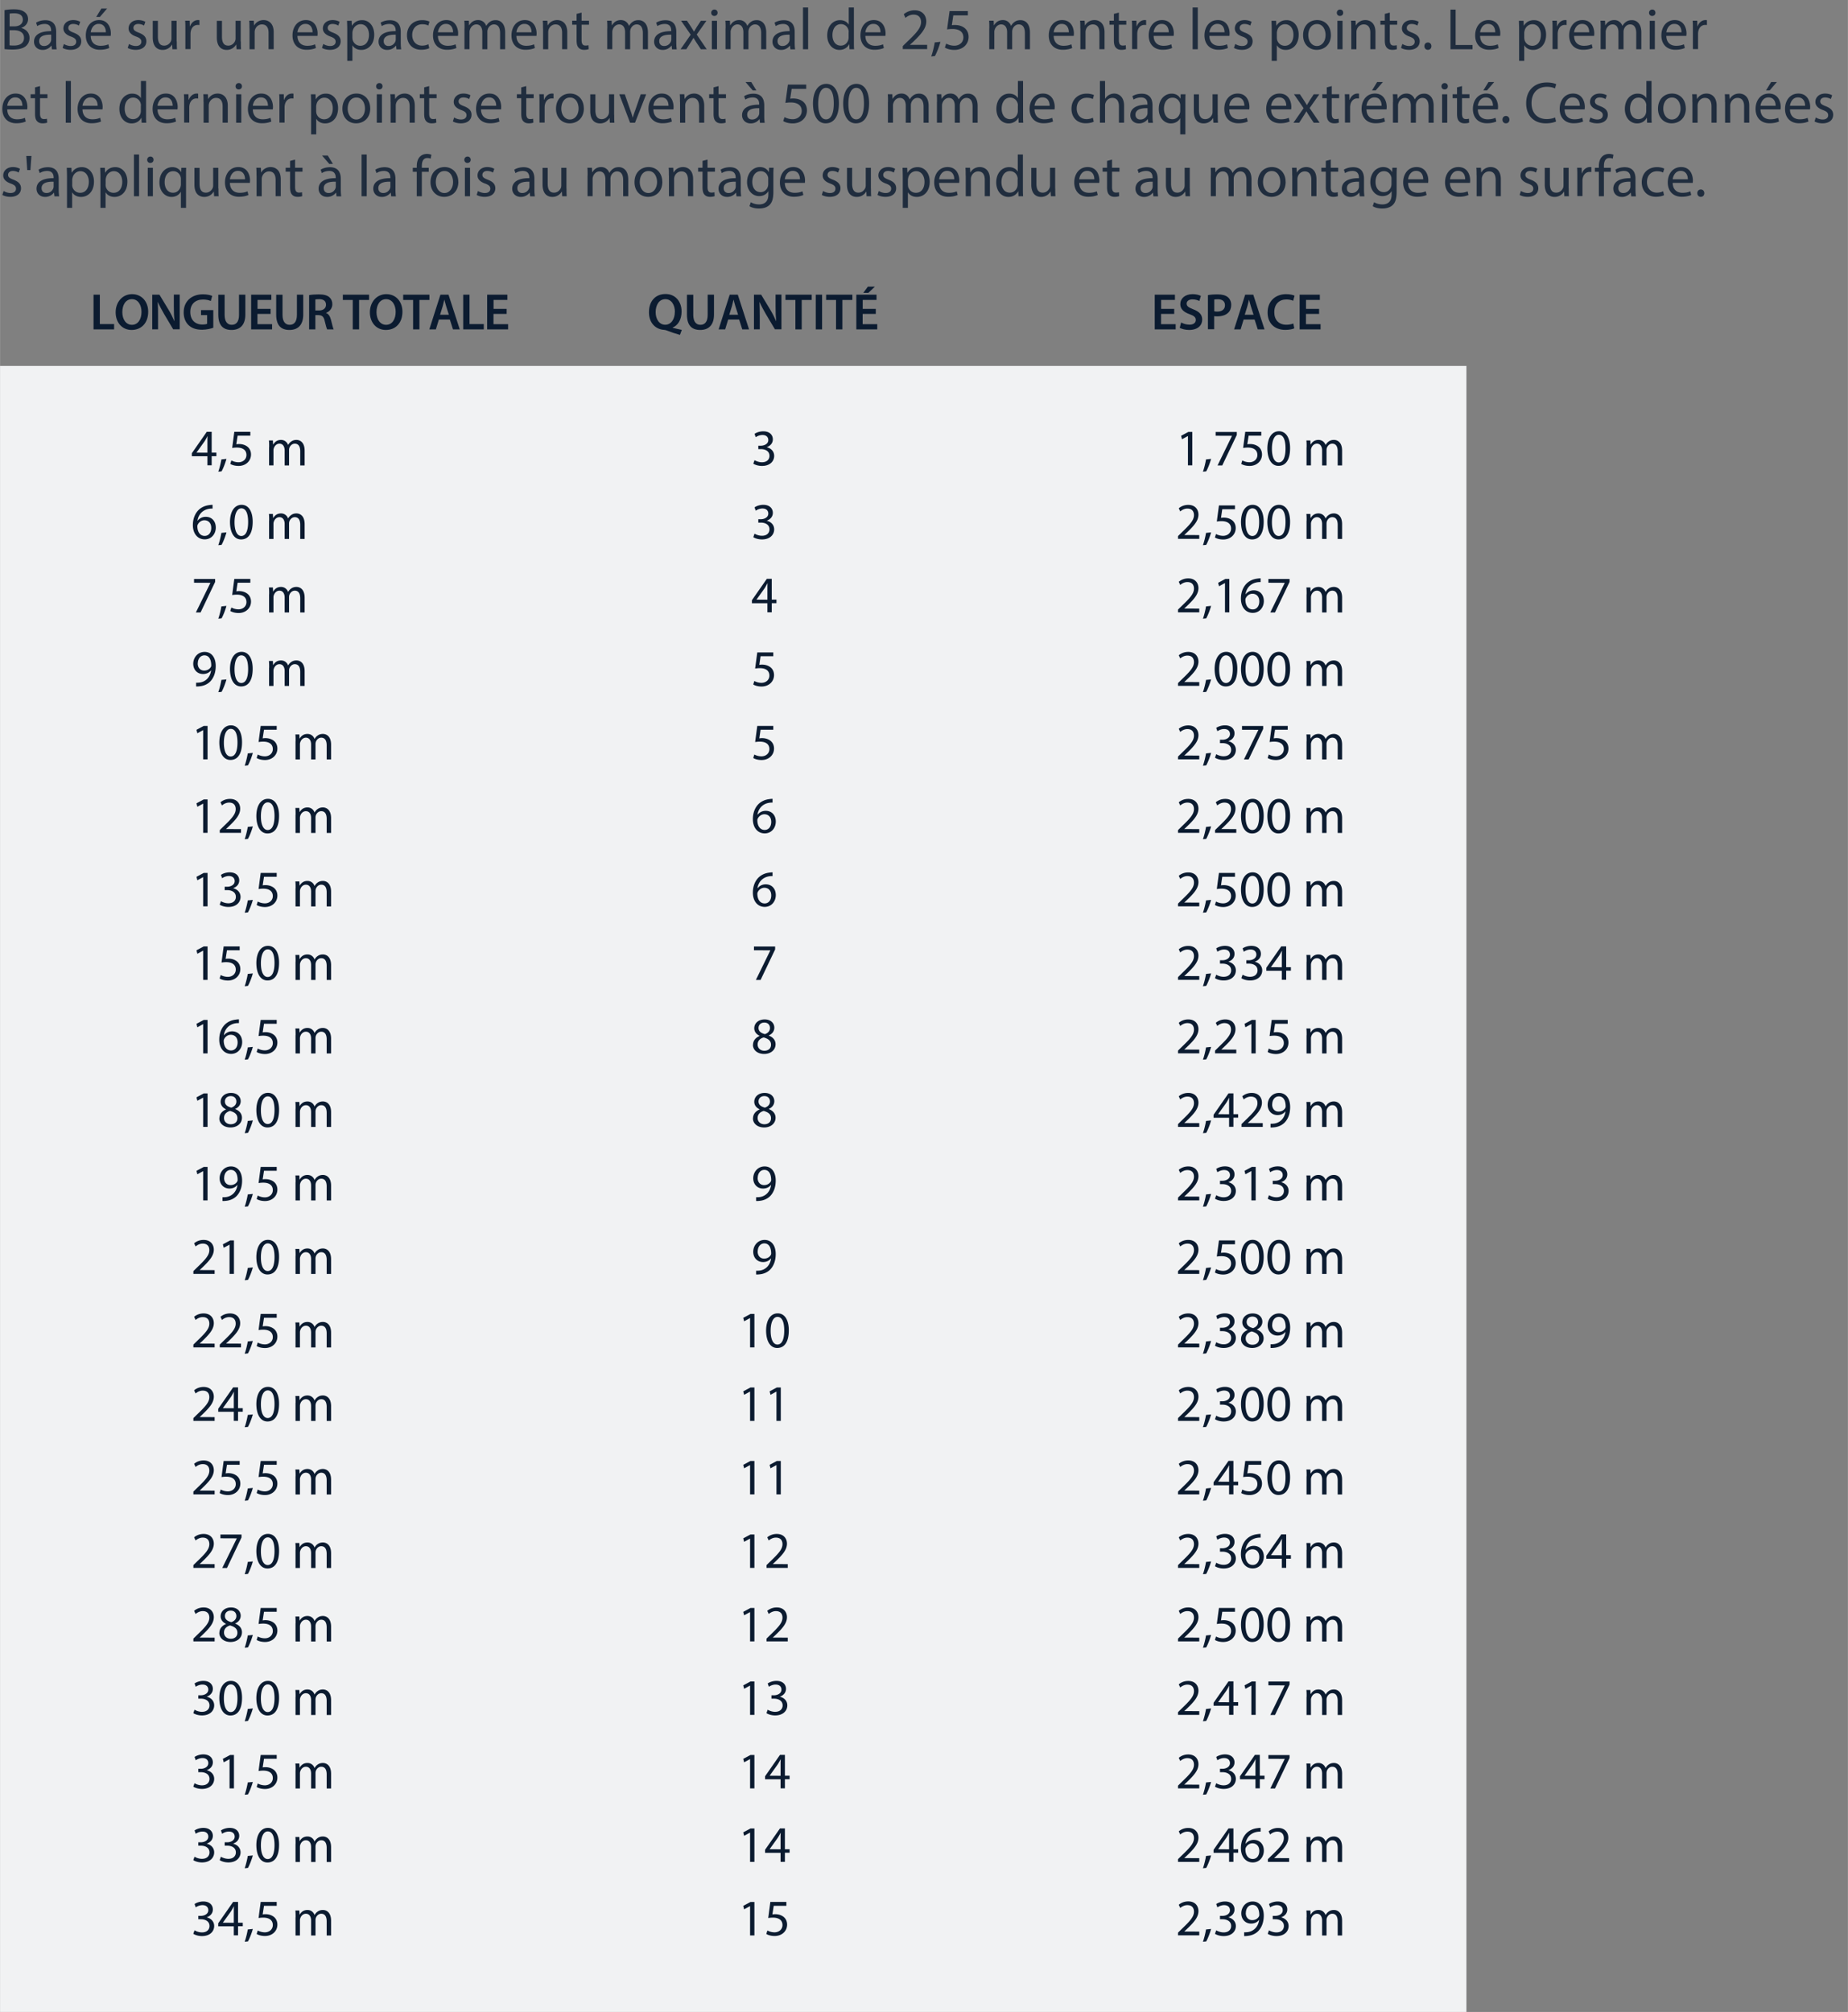
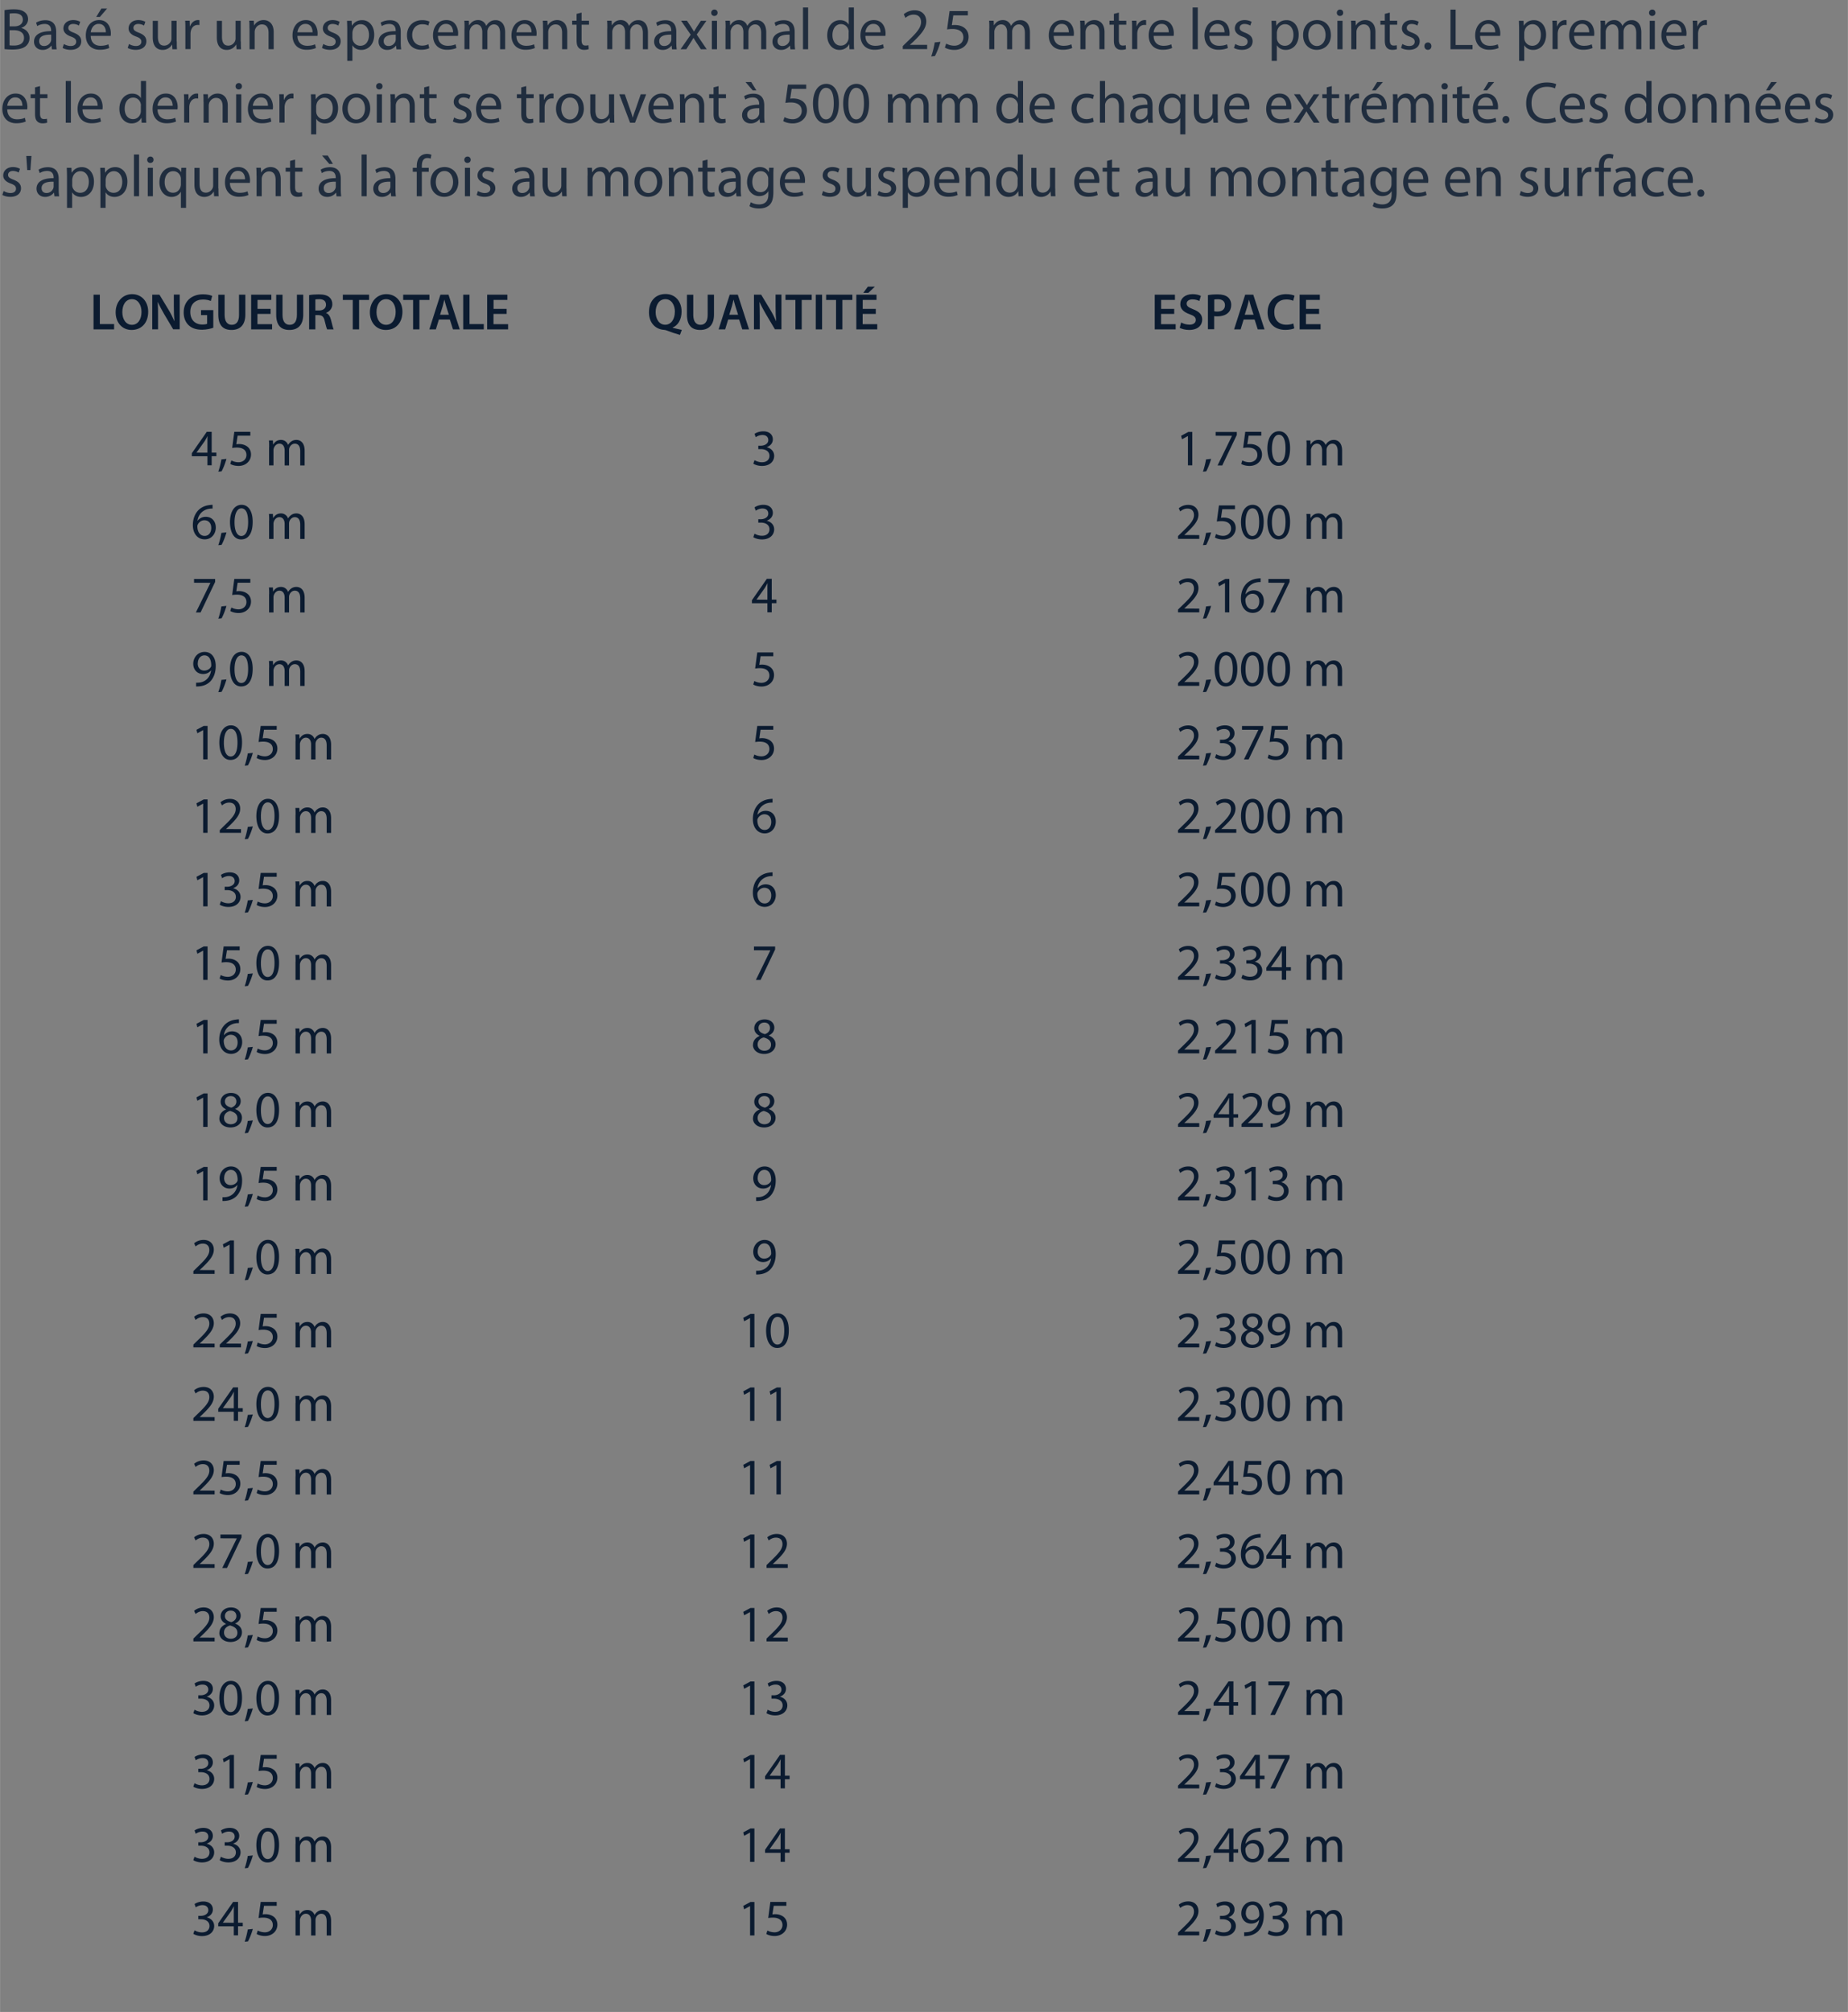
<svg xmlns="http://www.w3.org/2000/svg" id="GUIDES" width="335.32" height="96.56mm" viewBox="0 0 251.48 273.72">
  <rect x="0" y="0" width="251.48" height="273.72" fill="#808080" stroke="none" />
  <defs>
    <style>.cls-1{fill:#0b1b30}</style>
  </defs>
-   <path d="M0 49.78h199.56v223.94H0z" style="fill:#f1f2f3" />
  <path d="M28.22 63.31v-1.24H26.1v-.41l2.03-2.91h.67v2.83h.64v.48h-.64v1.24h-.58Zm0-1.72v-1.52c0-.24 0-.48.02-.71h-.02c-.14.27-.25.46-.38.67l-1.11 1.55zM29.7 64.17c.15-.41.34-1.16.42-1.67l.69-.07c-.16.6-.47 1.37-.67 1.7zM34.07 59.27h-1.74l-.18 1.17c.1-.01.2-.03.37-.03.35 0 .7.08.98.25.36.2.65.6.65 1.17 0 .89-.71 1.56-1.69 1.56-.5 0-.92-.14-1.13-.28l.15-.47c.19.11.56.25.97.25.58 0 1.08-.38 1.08-.99 0-.59-.4-1.01-1.31-1.01-.26 0-.46.03-.63.05l.29-2.19h2.18v.52ZM36.62 60.84c0-.35 0-.64-.03-.92h.54l.03.55h.02c.19-.32.5-.62 1.06-.62.46 0 .81.28.96.68h.01c.1-.19.24-.34.38-.44.2-.15.43-.24.75-.24.45 0 1.11.29 1.11 1.47v2h-.6V61.4c0-.65-.24-1.04-.74-1.04-.35 0-.62.26-.73.56-.03.08-.05.2-.05.31v2.09h-.6v-2.03c0-.54-.24-.93-.71-.93-.39 0-.67.31-.76.62-.04.09-.05.2-.05.3v2.04h-.6v-2.47ZM102.67 62.6c.18.11.58.29 1.01.29.79 0 1.04-.5 1.03-.88 0-.64-.58-.91-1.18-.91h-.34v-.46h.34c.45 0 1.02-.23 1.02-.77 0-.36-.23-.69-.8-.69-.36 0-.71.16-.91.3l-.16-.45c.24-.18.7-.35 1.19-.35.9 0 1.3.53 1.3 1.09 0 .47-.28.87-.84 1.07.56.13 1.02.55 1.02 1.18 0 .73-.57 1.37-1.66 1.37-.51 0-.96-.16-1.18-.31l.17-.48ZM161.65 59.33h-.01l-.79.43-.12-.47.99-.53h.53v4.55h-.59v-3.98ZM163.7 64.17c.15-.41.34-1.16.42-1.67l.69-.07c-.16.6-.47 1.37-.67 1.7zM168.31 58.76v.41l-1.98 4.15h-.64l1.97-4.03-2.23-.01v-.51h2.87ZM171.66 59.27h-1.74l-.18 1.17c.11-.01.2-.03.37-.03.35 0 .7.08.98.25.36.2.65.6.65 1.17 0 .89-.71 1.56-1.7 1.56-.5 0-.92-.14-1.13-.28l.15-.47c.19.11.56.25.97.25.58 0 1.08-.38 1.08-.99 0-.59-.4-1.01-1.31-1.01-.26 0-.46.03-.63.05l.29-2.19h2.18v.52ZM175.56 60.98c0 1.55-.57 2.4-1.58 2.4-.89 0-1.49-.83-1.51-2.34 0-1.53.66-2.37 1.58-2.37s1.51.85 1.51 2.3Zm-2.47.07c0 1.18.36 1.86.92 1.86.63 0 .93-.74.93-1.9s-.29-1.86-.92-1.86c-.54 0-.93.66-.93 1.9M177.81 60.84c0-.35 0-.64-.03-.92h.54l.03.55h.02c.19-.32.5-.62 1.06-.62.46 0 .81.28.96.68h.01c.11-.19.24-.34.38-.44.2-.15.43-.24.75-.24.45 0 1.11.29 1.11 1.47v2h-.6V61.4c0-.65-.24-1.04-.74-1.04-.35 0-.62.26-.73.56-.03.08-.05.2-.05.31v2.09h-.6v-2.03c0-.54-.24-.93-.71-.93-.38 0-.67.31-.76.62-.04.09-.05.2-.05.3v2.04h-.6v-2.47ZM28.91 69.19c-.13 0-.29 0-.46.03-.97.16-1.48.87-1.58 1.62h.02c.22-.29.6-.53 1.1-.53.81 0 1.37.58 1.37 1.47 0 .83-.57 1.6-1.51 1.6s-1.61-.76-1.61-1.94c0-.9.32-1.6.77-2.05.38-.37.88-.6 1.46-.67.18-.03.34-.04.45-.04v.5Zm-.17 2.63c0-.65-.37-1.04-.94-1.04-.37 0-.71.23-.88.56-.04.07-.07.16-.07.27.01.75.36 1.3 1 1.3.53 0 .89-.44.89-1.09M29.7 74.17c.15-.41.34-1.16.42-1.67l.69-.07c-.16.6-.47 1.37-.67 1.7zM34.38 70.99c0 1.55-.57 2.4-1.58 2.4-.89 0-1.49-.83-1.51-2.34 0-1.53.66-2.37 1.58-2.37s1.51.85 1.51 2.3Zm-2.47.07c0 1.18.36 1.86.92 1.86.63 0 .93-.74.93-1.9s-.29-1.86-.92-1.86c-.54 0-.93.66-.93 1.9M36.62 70.84c0-.35 0-.64-.03-.92h.54l.03.55h.02c.19-.32.5-.62 1.06-.62.46 0 .81.28.96.68h.01c.1-.19.24-.34.38-.44.2-.15.43-.24.75-.24.45 0 1.11.29 1.11 1.47v2h-.6V71.4c0-.65-.24-1.04-.74-1.04-.35 0-.62.26-.73.56-.03.08-.05.2-.05.31v2.09h-.6v-2.03c0-.54-.24-.93-.71-.93-.39 0-.67.31-.76.62-.04.09-.05.2-.05.3v2.04h-.6v-2.47ZM102.67 72.6c.18.11.58.29 1.01.29.79 0 1.04-.5 1.03-.88 0-.64-.58-.91-1.18-.91h-.34v-.46h.34c.45 0 1.02-.23 1.02-.77 0-.36-.23-.69-.8-.69-.36 0-.71.16-.91.3l-.16-.45c.24-.18.7-.35 1.19-.35.9 0 1.3.53 1.3 1.09 0 .47-.28.87-.84 1.07.56.13 1.02.55 1.02 1.18 0 .73-.57 1.37-1.66 1.37-.51 0-.96-.16-1.18-.31l.17-.48ZM160.31 73.31v-.38l.48-.47c1.16-1.11 1.69-1.69 1.69-2.38 0-.46-.22-.89-.9-.89-.41 0-.76.21-.97.39l-.2-.43c.32-.27.76-.46 1.29-.46.98 0 1.39.67 1.39 1.32 0 .84-.61 1.52-1.57 2.44l-.36.34 2.04.01v.51h-2.91ZM163.7 74.17c.15-.41.34-1.16.42-1.67l.69-.07c-.16.6-.47 1.37-.67 1.7zM168.07 69.28h-1.74l-.17 1.17c.1-.01.2-.03.37-.03.35 0 .7.08.98.25.36.2.65.6.65 1.17 0 .89-.71 1.56-1.7 1.56-.5 0-.92-.14-1.13-.28l.15-.47c.19.11.56.25.97.25.58 0 1.08-.38 1.08-.99 0-.59-.4-1.01-1.31-1.01-.26 0-.46.03-.63.05l.29-2.19h2.18v.52ZM171.97 70.99c0 1.55-.57 2.4-1.58 2.4-.89 0-1.49-.83-1.51-2.34 0-1.53.66-2.37 1.58-2.37s1.51.85 1.51 2.3Zm-2.47.07c0 1.18.36 1.86.92 1.86.63 0 .93-.74.93-1.9s-.29-1.86-.92-1.86c-.54 0-.93.66-.93 1.9M175.56 70.99c0 1.55-.57 2.4-1.58 2.4-.89 0-1.49-.83-1.51-2.34 0-1.53.66-2.37 1.58-2.37s1.51.85 1.51 2.3Zm-2.47.07c0 1.18.36 1.86.92 1.86.63 0 .93-.74.93-1.9s-.29-1.86-.92-1.86c-.54 0-.93.66-.93 1.9M177.81 70.84c0-.35 0-.64-.03-.92h.54l.03.55h.02c.19-.32.5-.62 1.06-.62.46 0 .81.28.96.68h.01c.11-.19.24-.34.38-.44.2-.15.43-.24.75-.24.45 0 1.11.29 1.11 1.47v2h-.6V71.4c0-.65-.24-1.04-.74-1.04-.35 0-.62.26-.73.56-.03.08-.05.2-.05.31v2.09h-.6v-2.03c0-.54-.24-.93-.71-.93-.38 0-.67.31-.76.62-.04.09-.05.2-.05.3v2.04h-.6v-2.47ZM29.27 78.76v.41l-1.98 4.15h-.64l1.98-4.03-2.23-.01v-.51h2.87ZM29.7 84.17c.15-.41.34-1.16.42-1.67l.69-.07c-.16.6-.47 1.37-.67 1.7zM34.07 79.28h-1.74l-.18 1.17c.1-.01.2-.03.37-.03.35 0 .7.08.98.25.36.2.65.6.65 1.17 0 .89-.71 1.56-1.69 1.56-.5 0-.92-.14-1.13-.28l.15-.47c.19.11.56.25.97.25.58 0 1.08-.38 1.08-.99 0-.59-.4-1.01-1.31-1.01-.26 0-.46.03-.63.05l.29-2.19h2.18v.52ZM36.62 80.84c0-.35 0-.64-.03-.92h.54l.03.55h.02c.19-.32.5-.62 1.06-.62.46 0 .81.28.96.68h.01c.1-.19.24-.34.38-.44.2-.15.43-.24.75-.24.45 0 1.11.29 1.11 1.47v2h-.6V81.4c0-.65-.24-1.04-.74-1.04-.35 0-.62.26-.73.56-.03.08-.05.2-.05.31v2.09h-.6v-2.03c0-.54-.24-.93-.71-.93-.39 0-.67.31-.76.62-.04.09-.05.2-.05.3v2.04h-.6v-2.47ZM104.43 83.31v-1.24h-2.11v-.41l2.03-2.91h.67v2.83h.64v.48h-.64v1.24h-.58Zm0-1.72v-1.52c0-.24 0-.48.02-.71h-.02c-.14.27-.25.46-.38.67l-1.11 1.55zM160.31 83.31v-.38l.48-.47c1.16-1.11 1.69-1.69 1.69-2.38 0-.46-.22-.89-.9-.89-.41 0-.76.21-.97.39l-.2-.43c.32-.27.76-.46 1.29-.46.98 0 1.39.67 1.39 1.32 0 .84-.61 1.52-1.57 2.44l-.36.34 2.04.01v.51h-2.91ZM163.7 84.17c.15-.41.34-1.16.42-1.67l.69-.07c-.16.6-.47 1.37-.67 1.7zM166.69 79.33h-.01l-.79.43-.12-.47.99-.53h.53v4.55h-.59v-3.98ZM171.54 79.19c-.13 0-.29 0-.46.03-.97.16-1.48.87-1.58 1.62h.02c.22-.29.59-.53 1.1-.53.81 0 1.37.58 1.37 1.47 0 .83-.57 1.6-1.51 1.6s-1.61-.76-1.61-1.94c0-.9.32-1.6.77-2.05.38-.37.88-.6 1.46-.67.18-.03.34-.04.45-.04v.5Zm-.17 2.63c0-.65-.37-1.04-.94-1.04-.37 0-.71.23-.88.56-.04.07-.07.16-.07.27.01.75.36 1.3 1 1.3.53 0 .89-.44.89-1.09M175.49 78.76v.41l-1.98 4.15h-.64l1.97-4.03-2.23-.01v-.51h2.87ZM177.81 80.84c0-.35 0-.64-.03-.92h.54l.03.55h.02c.19-.32.5-.62 1.06-.62.46 0 .81.28.96.68h.01c.11-.19.24-.34.38-.44.2-.15.43-.24.75-.24.45 0 1.11.29 1.11 1.47v2h-.6V81.4c0-.65-.24-1.04-.74-1.04-.35 0-.62.26-.73.56-.03.08-.05.2-.05.31v2.09h-.6v-2.03c0-.54-.24-.93-.71-.93-.38 0-.67.31-.76.62-.04.09-.05.2-.05.3v2.04h-.6v-2.47ZM26.67 92.88c.13.01.29 0 .5-.02.36-.05.69-.2.95-.44.3-.27.52-.67.6-1.21h-.02c-.25.31-.62.49-1.07.49-.82 0-1.34-.62-1.34-1.39 0-.86.62-1.62 1.55-1.62s1.51.76 1.51 1.92c0 1-.34 1.7-.78 2.14-.35.34-.83.55-1.32.61-.22.03-.42.04-.57.03v-.5Zm.23-2.62c0 .57.34.97.88.97.41 0 .74-.2.9-.48a.4.4 0 0 0 .06-.22c0-.78-.29-1.37-.93-1.37-.53 0-.9.46-.9 1.11ZM29.7 94.17c.15-.41.34-1.16.42-1.67l.69-.07c-.16.6-.47 1.37-.67 1.7zM34.38 90.99c0 1.55-.57 2.4-1.58 2.4-.89 0-1.49-.83-1.51-2.34 0-1.53.66-2.37 1.58-2.37s1.51.85 1.51 2.3Zm-2.47.07c0 1.18.36 1.86.92 1.86.63 0 .93-.74.93-1.9s-.29-1.86-.92-1.86c-.54 0-.93.66-.93 1.9M36.62 90.84c0-.35 0-.64-.03-.92h.54l.03.55h.02c.19-.32.5-.62 1.06-.62.46 0 .81.28.96.68h.01c.1-.19.24-.34.38-.44.2-.15.43-.24.75-.24.45 0 1.11.29 1.11 1.47v2h-.6V91.4c0-.65-.24-1.04-.74-1.04-.35 0-.62.26-.73.56-.03.08-.05.2-.05.31v2.09h-.6v-2.03c0-.54-.24-.93-.71-.93-.39 0-.67.31-.76.62-.04.09-.05.2-.05.3v2.04h-.6v-2.47ZM105.24 89.28h-1.74l-.17 1.17c.1-.01.2-.03.37-.03.35 0 .7.08.98.25.36.2.65.6.65 1.17 0 .89-.71 1.56-1.7 1.56-.5 0-.92-.14-1.13-.28l.15-.47c.19.11.56.25.97.25.58 0 1.08-.38 1.08-.99 0-.59-.4-1.01-1.31-1.01-.26 0-.46.03-.63.05l.29-2.19h2.18v.52ZM160.31 93.31v-.38l.48-.47c1.16-1.11 1.69-1.69 1.69-2.38 0-.46-.22-.89-.9-.89-.41 0-.76.21-.97.39l-.2-.43c.32-.27.76-.46 1.29-.46.98 0 1.39.67 1.39 1.32 0 .84-.61 1.52-1.57 2.44l-.36.34 2.04.01v.51h-2.91ZM163.7 94.17c.15-.41.34-1.16.42-1.67l.69-.07c-.16.6-.47 1.37-.67 1.7zM168.38 90.99c0 1.55-.57 2.4-1.58 2.4-.89 0-1.49-.83-1.51-2.34 0-1.53.66-2.37 1.58-2.37s1.51.85 1.51 2.3Zm-2.47.07c0 1.18.36 1.86.92 1.86.63 0 .93-.74.93-1.9s-.29-1.86-.92-1.86c-.54 0-.93.66-.93 1.9M171.97 90.99c0 1.55-.57 2.4-1.58 2.4-.89 0-1.49-.83-1.51-2.34 0-1.53.66-2.37 1.58-2.37s1.51.85 1.51 2.3Zm-2.47.07c0 1.18.36 1.86.92 1.86.63 0 .93-.74.93-1.9s-.29-1.86-.92-1.86c-.54 0-.93.66-.93 1.9M175.56 90.99c0 1.55-.57 2.4-1.58 2.4-.89 0-1.49-.83-1.51-2.34 0-1.53.66-2.37 1.58-2.37s1.51.85 1.51 2.3Zm-2.47.07c0 1.18.36 1.86.92 1.86.63 0 .93-.74.93-1.9s-.29-1.86-.92-1.86c-.54 0-.93.66-.93 1.9M177.81 90.84c0-.35 0-.64-.03-.92h.54l.03.55h.02c.19-.32.5-.62 1.06-.62.46 0 .81.28.96.68h.01c.11-.19.24-.34.38-.44.2-.15.43-.24.75-.24.45 0 1.11.29 1.11 1.47v2h-.6V91.4c0-.65-.24-1.04-.74-1.04-.35 0-.62.26-.73.56-.03.08-.05.2-.05.31v2.09h-.6v-2.03c0-.54-.24-.93-.71-.93-.38 0-.67.31-.76.62-.04.09-.05.2-.05.3v2.04h-.6v-2.47ZM27.65 99.33h-.01l-.79.43-.12-.47.99-.53h.52v4.55h-.6v-3.98ZM32.93 100.99c0 1.55-.57 2.4-1.58 2.4-.89 0-1.49-.83-1.51-2.34 0-1.53.66-2.37 1.58-2.37s1.51.85 1.51 2.3Zm-2.47.07c0 1.18.36 1.86.92 1.86.63 0 .93-.74.93-1.9s-.29-1.86-.92-1.86c-.54 0-.93.66-.93 1.9M33.29 104.17c.15-.41.34-1.16.42-1.67l.69-.07c-.16.6-.47 1.37-.67 1.7zM37.66 99.28h-1.74l-.18 1.17c.1-.01.2-.03.37-.03.35 0 .7.08.98.25.36.2.65.6.65 1.17 0 .89-.71 1.56-1.69 1.56-.5 0-.92-.14-1.13-.28l.15-.47c.19.11.56.25.97.25.58 0 1.08-.38 1.08-.99 0-.59-.4-1.01-1.31-1.01-.26 0-.46.03-.63.05l.29-2.19h2.18v.52ZM40.22 100.84c0-.35 0-.64-.03-.92h.54l.03.55h.02c.19-.32.5-.62 1.06-.62.46 0 .81.28.96.68h.01c.1-.19.24-.34.38-.44.2-.15.43-.24.75-.24.45 0 1.11.29 1.11 1.47v2h-.6v-1.92c0-.65-.24-1.04-.74-1.04-.35 0-.62.26-.73.56-.03.08-.05.2-.05.31v2.09h-.6v-2.03c0-.54-.24-.93-.71-.93-.39 0-.67.31-.76.62-.04.09-.05.2-.05.3v2.04h-.6v-2.47ZM105.24 99.28h-1.74l-.17 1.17c.1-.01.2-.03.37-.03.35 0 .7.08.98.25.36.2.65.6.65 1.17 0 .89-.71 1.56-1.7 1.56-.5 0-.92-.14-1.13-.28l.15-.47c.19.11.56.25.97.25.58 0 1.08-.38 1.08-.99 0-.59-.4-1.01-1.31-1.01-.26 0-.46.03-.63.05l.29-2.19h2.18v.52ZM160.31 103.31v-.38l.48-.47c1.16-1.11 1.69-1.69 1.69-2.38 0-.46-.22-.89-.9-.89-.41 0-.76.21-.97.39l-.2-.43c.32-.27.76-.46 1.29-.46.98 0 1.39.67 1.39 1.32 0 .84-.61 1.52-1.57 2.44l-.36.34 2.04.01v.51h-2.91ZM163.7 104.17c.15-.41.34-1.16.42-1.67l.69-.07c-.16.6-.47 1.37-.67 1.7zM165.5 102.6c.18.11.58.29 1.01.29.79 0 1.04-.5 1.03-.88 0-.64-.58-.91-1.18-.91h-.34v-.46h.34c.45 0 1.02-.23 1.02-.77 0-.36-.23-.69-.8-.69-.36 0-.71.16-.91.3l-.16-.45c.24-.18.7-.35 1.19-.35.9 0 1.3.53 1.3 1.09 0 .47-.28.87-.84 1.07.56.13 1.02.55 1.02 1.18 0 .73-.57 1.37-1.66 1.37-.51 0-.96-.16-1.18-.31l.17-.48ZM171.9 98.76v.41l-1.98 4.15h-.64l1.97-4.03-2.23-.01v-.51h2.87ZM175.25 99.28h-1.74l-.17 1.17c.1-.01.2-.03.37-.03.35 0 .7.08.98.25.36.2.65.6.65 1.17 0 .89-.71 1.56-1.7 1.56-.5 0-.92-.14-1.13-.28l.15-.47c.19.11.56.25.97.25.58 0 1.08-.38 1.08-.99 0-.59-.4-1.01-1.31-1.01-.26 0-.46.03-.63.05l.29-2.19h2.18v.52ZM177.81 100.84c0-.35 0-.64-.03-.92h.54l.03.55h.02c.19-.32.5-.62 1.06-.62.46 0 .81.28.96.68h.01c.11-.19.24-.34.38-.44.2-.15.43-.24.75-.24.45 0 1.11.29 1.11 1.47v2h-.6v-1.92c0-.65-.24-1.04-.74-1.04-.35 0-.62.26-.73.56-.03.08-.05.2-.05.31v2.09h-.6v-2.03c0-.54-.24-.93-.71-.93-.38 0-.67.31-.76.62-.04.09-.05.2-.05.3v2.04h-.6v-2.47ZM27.65 109.33h-.01l-.79.43-.12-.47.99-.53h.52v4.55h-.6v-3.98ZM29.9 113.31v-.38l.48-.47c1.16-1.11 1.69-1.69 1.69-2.38 0-.46-.22-.89-.9-.89-.41 0-.76.21-.97.39l-.2-.43c.31-.27.76-.46 1.29-.46.98 0 1.39.67 1.39 1.32 0 .84-.61 1.52-1.57 2.44l-.36.34 2.04.01v.51h-2.91ZM33.29 114.17c.15-.41.34-1.16.42-1.67l.69-.07c-.16.6-.47 1.37-.67 1.7zM37.97 110.99c0 1.55-.57 2.4-1.58 2.4-.89 0-1.49-.83-1.51-2.34 0-1.53.66-2.37 1.58-2.37s1.51.85 1.51 2.3Zm-2.47.07c0 1.18.36 1.86.92 1.86.63 0 .93-.74.93-1.9s-.29-1.86-.92-1.86c-.54 0-.93.66-.93 1.9M40.22 110.84c0-.35 0-.64-.03-.92h.54l.03.55h.02c.19-.32.5-.62 1.06-.62.46 0 .81.28.96.68h.01c.1-.19.24-.34.38-.44.2-.15.43-.24.75-.24.45 0 1.11.29 1.11 1.47v2h-.6v-1.92c0-.65-.24-1.04-.74-1.04-.35 0-.62.26-.73.56-.03.08-.05.2-.05.31v2.09h-.6v-2.03c0-.54-.24-.93-.71-.93-.39 0-.67.31-.76.62-.04.09-.05.2-.05.3v2.04h-.6v-2.47ZM105.12 109.19c-.13 0-.29 0-.46.03-.97.16-1.48.87-1.58 1.62h.02c.22-.29.59-.53 1.1-.53.81 0 1.37.58 1.37 1.47 0 .83-.57 1.6-1.51 1.6s-1.61-.76-1.61-1.94c0-.9.32-1.6.77-2.05.38-.37.88-.6 1.46-.67.18-.03.34-.04.45-.04v.5Zm-.17 2.63c0-.65-.37-1.04-.94-1.04-.37 0-.71.23-.88.56-.04.07-.07.16-.07.27.01.75.36 1.3 1 1.3.53 0 .89-.44.89-1.09M160.31 113.31v-.38l.48-.47c1.16-1.11 1.69-1.69 1.69-2.38 0-.46-.22-.89-.9-.89-.41 0-.76.21-.97.39l-.2-.43c.32-.27.76-.46 1.29-.46.98 0 1.39.67 1.39 1.32 0 .84-.61 1.52-1.57 2.44l-.36.34 2.04.01v.51h-2.91ZM163.7 114.17c.15-.41.34-1.16.42-1.67l.69-.07c-.16.6-.47 1.37-.67 1.7zM165.35 113.31v-.38l.48-.47c1.16-1.11 1.69-1.69 1.69-2.38 0-.46-.22-.89-.9-.89-.41 0-.76.21-.97.39l-.2-.43c.32-.27.76-.46 1.29-.46.98 0 1.39.67 1.39 1.32 0 .84-.61 1.52-1.57 2.44l-.36.34 2.04.01v.51h-2.91ZM171.97 110.99c0 1.55-.57 2.4-1.58 2.4-.89 0-1.49-.83-1.51-2.34 0-1.53.66-2.37 1.58-2.37s1.51.85 1.51 2.3Zm-2.47.07c0 1.18.36 1.86.92 1.86.63 0 .93-.74.93-1.9s-.29-1.86-.92-1.86c-.54 0-.93.66-.93 1.9M175.56 110.99c0 1.55-.57 2.4-1.58 2.4-.89 0-1.49-.83-1.51-2.34 0-1.53.66-2.37 1.58-2.37s1.51.85 1.51 2.3Zm-2.47.07c0 1.18.36 1.86.92 1.86.63 0 .93-.74.93-1.9s-.29-1.86-.92-1.86c-.54 0-.93.66-.93 1.9M177.81 110.84c0-.35 0-.64-.03-.92h.54l.03.55h.02c.19-.32.5-.62 1.06-.62.46 0 .81.28.96.68h.01c.11-.19.24-.34.38-.44.2-.15.43-.24.75-.24.45 0 1.11.29 1.11 1.47v2h-.6v-1.92c0-.65-.24-1.04-.74-1.04-.35 0-.62.26-.73.56-.03.08-.05.2-.05.31v2.09h-.6v-2.03c0-.54-.24-.93-.71-.93-.38 0-.67.31-.76.62-.04.09-.05.2-.05.3v2.04h-.6v-2.47ZM27.65 119.33h-.01l-.79.43-.12-.47.99-.53h.52v4.55h-.6v-3.98ZM30.05 122.6c.17.11.58.29 1.01.29.79 0 1.04-.5 1.03-.88 0-.64-.58-.91-1.18-.91h-.34v-.46h.34c.45 0 1.02-.23 1.02-.77 0-.36-.23-.69-.8-.69-.36 0-.71.16-.91.3l-.16-.45c.24-.18.7-.35 1.19-.35.9 0 1.3.53 1.3 1.09 0 .47-.28.87-.84 1.07.56.13 1.02.55 1.02 1.18 0 .73-.57 1.37-1.66 1.37-.51 0-.96-.16-1.18-.31l.17-.48ZM33.29 124.17c.15-.41.34-1.16.42-1.67l.69-.07c-.16.6-.47 1.37-.67 1.7zM37.66 119.28h-1.74l-.18 1.17c.1-.01.2-.03.37-.03.35 0 .7.08.98.25.36.2.65.6.65 1.17 0 .89-.71 1.56-1.69 1.56-.5 0-.92-.14-1.13-.28l.15-.47c.19.11.56.25.97.25.58 0 1.08-.38 1.08-.99 0-.59-.4-1.01-1.31-1.01-.26 0-.46.03-.63.05l.29-2.19h2.18v.52ZM40.22 120.84c0-.35 0-.64-.03-.92h.54l.03.55h.02c.19-.32.5-.62 1.06-.62.46 0 .81.28.96.68h.01c.1-.19.24-.34.38-.44.2-.15.43-.24.75-.24.45 0 1.11.29 1.11 1.47v2h-.6v-1.92c0-.65-.24-1.04-.74-1.04-.35 0-.62.26-.73.56-.03.08-.05.2-.05.31v2.09h-.6v-2.03c0-.54-.24-.93-.71-.93-.39 0-.67.31-.76.62-.04.09-.05.2-.05.3v2.04h-.6v-2.47ZM105.12 119.19c-.13 0-.29 0-.46.03-.97.16-1.48.87-1.58 1.62h.02c.22-.29.59-.53 1.1-.53.81 0 1.37.58 1.37 1.47 0 .83-.57 1.6-1.51 1.6s-1.61-.76-1.61-1.94c0-.9.32-1.6.77-2.05.38-.37.88-.6 1.46-.67.18-.03.34-.04.45-.04v.5Zm-.17 2.63c0-.65-.37-1.04-.94-1.04-.37 0-.71.23-.88.56-.04.07-.07.16-.07.27.01.75.36 1.3 1 1.3.53 0 .89-.44.89-1.09M160.31 123.31v-.38l.48-.47c1.16-1.11 1.69-1.69 1.69-2.38 0-.46-.22-.89-.9-.89-.41 0-.76.21-.97.39l-.2-.43c.32-.27.76-.46 1.29-.46.98 0 1.39.67 1.39 1.32 0 .84-.61 1.52-1.57 2.44l-.36.34 2.04.01v.51h-2.91ZM163.7 124.17c.15-.41.34-1.16.42-1.67l.69-.07c-.16.6-.47 1.37-.67 1.7zM168.07 119.28h-1.74l-.17 1.17c.1-.01.2-.03.37-.03.35 0 .7.08.98.25.36.2.65.6.65 1.17 0 .89-.71 1.56-1.7 1.56-.5 0-.92-.14-1.13-.28l.15-.47c.19.11.56.25.97.25.58 0 1.08-.38 1.08-.99 0-.59-.4-1.01-1.31-1.01-.26 0-.46.03-.63.05l.29-2.19h2.18v.52ZM171.97 120.99c0 1.55-.57 2.4-1.58 2.4-.89 0-1.49-.83-1.51-2.34 0-1.53.66-2.37 1.58-2.37s1.51.85 1.51 2.3Zm-2.47.07c0 1.18.36 1.86.92 1.86.63 0 .93-.74.93-1.9s-.29-1.86-.92-1.86c-.54 0-.93.66-.93 1.9M175.56 120.99c0 1.55-.57 2.4-1.58 2.4-.89 0-1.49-.83-1.51-2.34 0-1.53.66-2.37 1.58-2.37s1.51.85 1.51 2.3Zm-2.47.07c0 1.18.36 1.86.92 1.86.63 0 .93-.74.93-1.9s-.29-1.86-.92-1.86c-.54 0-.93.66-.93 1.9M177.81 120.84c0-.35 0-.64-.03-.92h.54l.03.55h.02c.19-.32.5-.62 1.06-.62.46 0 .81.28.96.68h.01c.11-.19.24-.34.38-.44.2-.15.43-.24.75-.24.45 0 1.11.29 1.11 1.47v2h-.6v-1.92c0-.65-.24-1.04-.74-1.04-.35 0-.62.26-.73.56-.03.08-.05.2-.05.31v2.09h-.6v-2.03c0-.54-.24-.93-.71-.93-.38 0-.67.31-.76.62-.04.09-.05.2-.05.3v2.04h-.6v-2.47ZM27.65 129.33h-.01l-.79.43-.12-.47.99-.53h.52v4.55h-.6v-3.98ZM32.62 129.28h-1.74l-.18 1.17c.1-.01.2-.03.37-.03.35 0 .7.08.98.25.36.2.65.6.65 1.17 0 .89-.71 1.56-1.69 1.56-.5 0-.92-.14-1.13-.28l.15-.47c.19.11.56.25.97.25.58 0 1.08-.38 1.08-.99 0-.59-.4-1.01-1.31-1.01-.26 0-.46.03-.63.05l.29-2.19h2.18v.52ZM33.29 134.17c.15-.41.34-1.16.42-1.67l.69-.07c-.16.6-.47 1.37-.67 1.7zM37.97 130.99c0 1.55-.57 2.4-1.58 2.4-.89 0-1.49-.83-1.51-2.34 0-1.53.66-2.37 1.58-2.37s1.51.85 1.51 2.3Zm-2.47.07c0 1.18.36 1.86.92 1.86.63 0 .93-.74.93-1.9s-.29-1.86-.92-1.86c-.54 0-.93.66-.93 1.9M40.22 130.84c0-.35 0-.64-.03-.92h.54l.03.55h.02c.19-.32.5-.62 1.06-.62.46 0 .81.28.96.68h.01c.1-.19.24-.34.38-.44.2-.15.43-.24.75-.24.45 0 1.11.29 1.11 1.47v2h-.6v-1.92c0-.65-.24-1.04-.74-1.04-.35 0-.62.26-.73.56-.03.08-.05.2-.05.31v2.09h-.6v-2.03c0-.54-.24-.93-.71-.93-.39 0-.67.31-.76.62-.04.09-.05.2-.05.3v2.04h-.6v-2.47ZM105.48 128.76v.41l-1.98 4.15h-.64l1.97-4.03-2.23-.01v-.51h2.87ZM160.31 133.31v-.38l.48-.47c1.16-1.11 1.69-1.69 1.69-2.38 0-.46-.22-.89-.9-.89-.41 0-.76.21-.97.39l-.2-.43c.32-.27.76-.46 1.29-.46.98 0 1.39.67 1.39 1.32 0 .84-.61 1.52-1.57 2.44l-.36.34 2.04.01v.51h-2.91ZM163.7 134.17c.15-.41.34-1.16.42-1.67l.69-.07c-.16.6-.47 1.37-.67 1.7zM165.5 132.6c.18.11.58.29 1.01.29.79 0 1.04-.5 1.03-.88 0-.64-.58-.91-1.18-.91h-.34v-.46h.34c.45 0 1.02-.23 1.02-.77 0-.36-.23-.69-.8-.69-.36 0-.71.16-.91.3l-.16-.45c.24-.18.7-.35 1.19-.35.9 0 1.3.53 1.3 1.09 0 .47-.28.87-.84 1.07.56.13 1.02.55 1.02 1.18 0 .73-.57 1.37-1.66 1.37-.51 0-.96-.16-1.18-.31l.17-.48ZM169.09 132.6c.18.11.58.29 1.01.29.79 0 1.04-.5 1.03-.88 0-.64-.58-.91-1.18-.91h-.34v-.46h.34c.45 0 1.02-.23 1.02-.77 0-.36-.23-.69-.8-.69-.36 0-.71.16-.91.3l-.16-.45c.24-.18.7-.35 1.19-.35.9 0 1.3.53 1.3 1.09 0 .47-.28.87-.84 1.07.56.13 1.02.55 1.02 1.18 0 .73-.57 1.37-1.66 1.37-.51 0-.96-.16-1.18-.31l.17-.48ZM174.44 133.31v-1.24h-2.11v-.41l2.03-2.91h.67v2.83h.64v.48h-.64v1.24h-.58Zm0-1.72v-1.52c0-.24 0-.48.02-.71h-.02c-.14.27-.25.46-.38.67l-1.11 1.55zM177.81 130.84c0-.35 0-.64-.03-.92h.54l.03.55h.02c.19-.32.5-.62 1.06-.62.46 0 .81.28.96.68h.01c.11-.19.24-.34.38-.44.2-.15.43-.24.75-.24.45 0 1.11.29 1.11 1.47v2h-.6v-1.92c0-.65-.24-1.04-.74-1.04-.35 0-.62.26-.73.56-.03.08-.05.2-.05.31v2.09h-.6v-2.03c0-.54-.24-.93-.71-.93-.38 0-.67.31-.76.62-.04.09-.05.2-.05.3v2.04h-.6v-2.47ZM27.65 139.33h-.01l-.79.43-.12-.47.99-.53h.52v4.55h-.6v-3.98ZM32.5 139.19c-.13 0-.29 0-.46.03-.97.16-1.48.87-1.58 1.62h.02c.22-.29.6-.53 1.1-.53.81 0 1.37.58 1.37 1.47 0 .83-.57 1.6-1.51 1.6s-1.61-.76-1.61-1.94c0-.9.32-1.6.77-2.05.38-.37.88-.6 1.46-.67.18-.03.34-.04.45-.04v.5Zm-.17 2.63c0-.65-.37-1.04-.94-1.04-.37 0-.71.23-.88.56-.04.07-.07.16-.07.27.01.75.36 1.3 1 1.3.53 0 .89-.44.89-1.09M33.29 144.17c.15-.41.34-1.16.42-1.67l.69-.07c-.16.6-.47 1.37-.67 1.7zM37.66 139.28h-1.74l-.18 1.17c.1-.01.2-.03.37-.03.35 0 .7.08.98.25.36.2.65.6.65 1.17 0 .89-.71 1.56-1.69 1.56-.5 0-.92-.14-1.13-.28l.15-.47c.19.11.56.25.97.25.58 0 1.08-.38 1.08-.99 0-.59-.4-1.01-1.31-1.01-.26 0-.46.03-.63.05l.29-2.19h2.18v.52ZM40.22 140.84c0-.35 0-.64-.03-.92h.54l.03.55h.02c.19-.32.5-.62 1.06-.62.46 0 .81.28.96.68h.01c.1-.19.24-.34.38-.44.2-.15.43-.24.75-.24.45 0 1.11.29 1.11 1.47v2h-.6v-1.92c0-.65-.24-1.04-.74-1.04-.35 0-.62.26-.73.56-.03.08-.05.2-.05.31v2.09h-.6v-2.03c0-.54-.24-.93-.71-.93-.39 0-.67.31-.76.62-.04.09-.05.2-.05.3v2.04h-.6v-2.47ZM102.47 142.16c0-.57.34-.98.9-1.22v-.02c-.51-.24-.73-.63-.73-1.02 0-.72.61-1.21 1.41-1.21.88 0 1.32.55 1.32 1.12 0 .39-.19.8-.75 1.06v.02c.57.22.92.62.92 1.18 0 .79-.68 1.32-1.55 1.32-.95 0-1.53-.57-1.53-1.23Zm2.45-.03c0-.55-.39-.82-1-.99-.53.15-.82.5-.82.94-.02.46.33.87.91.87s.91-.34.91-.81Zm-1.7-2.28c0 .46.34.7.87.84.39-.13.69-.41.69-.83 0-.36-.22-.74-.77-.74-.51 0-.79.34-.79.73M160.31 143.31v-.38l.48-.47c1.16-1.11 1.69-1.69 1.69-2.38 0-.46-.22-.89-.9-.89-.41 0-.76.21-.97.39l-.2-.43c.32-.27.76-.46 1.29-.46.98 0 1.39.67 1.39 1.32 0 .84-.61 1.52-1.57 2.44l-.36.34 2.04.01v.51h-2.91ZM163.7 144.17c.15-.41.34-1.16.42-1.67l.69-.07c-.16.6-.47 1.37-.67 1.7zM165.35 143.31v-.38l.48-.47c1.16-1.11 1.69-1.69 1.69-2.38 0-.46-.22-.89-.9-.89-.41 0-.76.21-.97.39l-.2-.43c.32-.27.76-.46 1.29-.46.98 0 1.39.67 1.39 1.32 0 .84-.61 1.52-1.57 2.44l-.36.34 2.04.01v.51h-2.91ZM170.28 139.33h-.01l-.79.43-.12-.47.99-.53h.53v4.55h-.59v-3.98ZM175.25 139.28h-1.74l-.17 1.17c.1-.01.2-.03.37-.03.35 0 .7.08.98.25.36.2.65.6.65 1.17 0 .89-.71 1.56-1.7 1.56-.5 0-.92-.14-1.13-.28l.15-.47c.19.11.56.25.97.25.58 0 1.08-.38 1.08-.99 0-.59-.4-1.01-1.31-1.01-.26 0-.46.03-.63.05l.29-2.19h2.18v.52ZM177.81 140.84c0-.35 0-.64-.03-.92h.54l.03.55h.02c.19-.32.5-.62 1.06-.62.46 0 .81.28.96.68h.01c.11-.19.24-.34.38-.44.2-.15.43-.24.75-.24.45 0 1.11.29 1.11 1.47v2h-.6v-1.92c0-.65-.24-1.04-.74-1.04-.35 0-.62.26-.73.56-.03.08-.05.2-.05.31v2.09h-.6v-2.03c0-.54-.24-.93-.71-.93-.38 0-.67.31-.76.62-.04.09-.05.2-.05.3v2.04h-.6v-2.47ZM27.65 149.33h-.01l-.79.43-.12-.47.99-.53h.52v4.55h-.6v-3.98ZM29.85 152.16c0-.57.34-.98.9-1.22v-.02c-.51-.24-.73-.63-.73-1.02 0-.72.61-1.21 1.41-1.21.88 0 1.32.55 1.32 1.12 0 .39-.19.8-.75 1.06v.02c.57.22.92.62.92 1.18 0 .79-.68 1.32-1.55 1.32-.95 0-1.53-.57-1.53-1.23Zm2.45-.03c0-.55-.39-.82-1-.99-.53.15-.82.5-.82.94-.02.46.33.87.91.87s.91-.34.91-.81Zm-1.7-2.28c0 .46.34.7.87.84.39-.13.69-.41.69-.83 0-.36-.22-.74-.77-.74-.51 0-.79.34-.79.73M33.29 154.17c.15-.41.34-1.16.42-1.67l.69-.07c-.16.6-.47 1.37-.67 1.7zM37.97 150.99c0 1.55-.57 2.4-1.58 2.4-.89 0-1.49-.83-1.51-2.34 0-1.53.66-2.37 1.58-2.37s1.51.85 1.51 2.3Zm-2.47.07c0 1.18.36 1.86.92 1.86.63 0 .93-.74.93-1.9s-.29-1.86-.92-1.86c-.54 0-.93.66-.93 1.9M40.22 150.84c0-.35 0-.64-.03-.92h.54l.03.55h.02c.19-.32.5-.62 1.06-.62.46 0 .81.28.96.68h.01c.1-.19.24-.34.38-.44.2-.15.43-.24.75-.24.45 0 1.11.29 1.11 1.47v2h-.6v-1.92c0-.65-.24-1.04-.74-1.04-.35 0-.62.26-.73.56-.03.08-.05.2-.05.31v2.09h-.6v-2.03c0-.54-.24-.93-.71-.93-.39 0-.67.31-.76.62-.04.09-.05.2-.05.3v2.04h-.6v-2.47ZM102.47 152.16c0-.57.34-.98.9-1.22v-.02c-.51-.24-.73-.63-.73-1.02 0-.72.61-1.21 1.41-1.21.88 0 1.32.55 1.32 1.12 0 .39-.19.8-.75 1.06v.02c.57.22.92.62.92 1.18 0 .79-.68 1.32-1.55 1.32-.95 0-1.53-.57-1.53-1.23Zm2.45-.03c0-.55-.39-.82-1-.99-.53.15-.82.5-.82.94-.02.46.33.87.91.87s.91-.34.91-.81Zm-1.7-2.28c0 .46.34.7.87.84.39-.13.69-.41.69-.83 0-.36-.22-.74-.77-.74-.51 0-.79.34-.79.73M160.31 153.31v-.38l.48-.47c1.16-1.11 1.69-1.69 1.69-2.38 0-.46-.22-.89-.9-.89-.41 0-.76.21-.97.39l-.2-.43c.32-.27.76-.46 1.29-.46.98 0 1.39.67 1.39 1.32 0 .84-.61 1.52-1.57 2.44l-.36.34 2.04.01v.51h-2.91ZM163.7 154.17c.15-.41.34-1.16.42-1.67l.69-.07c-.16.6-.47 1.37-.67 1.7zM167.26 153.31v-1.24h-2.11v-.41l2.03-2.91h.67v2.83h.64v.48h-.64v1.24h-.58Zm0-1.72v-1.52c0-.24 0-.48.02-.71h-.02c-.14.27-.25.46-.38.67l-1.11 1.55zM168.95 153.31v-.38l.48-.47c1.16-1.11 1.69-1.69 1.69-2.38 0-.46-.22-.89-.9-.89-.41 0-.76.21-.97.39l-.2-.43c.32-.27.76-.46 1.29-.46.98 0 1.39.67 1.39 1.32 0 .84-.61 1.52-1.57 2.44l-.36.34 2.04.01v.51h-2.91ZM172.89 152.88c.13.01.29 0 .5-.02.36-.05.69-.2.95-.44.3-.27.52-.67.6-1.21h-.02c-.25.31-.62.49-1.07.49-.82 0-1.34-.62-1.34-1.39 0-.86.62-1.62 1.55-1.62s1.51.76 1.51 1.92c0 1-.34 1.7-.78 2.14-.35.34-.83.55-1.32.61-.22.03-.42.04-.57.03v-.5Zm.23-2.62c0 .57.34.97.88.97.41 0 .74-.2.9-.48a.4.4 0 0 0 .06-.22c0-.78-.29-1.37-.93-1.37-.53 0-.9.46-.9 1.11ZM177.81 150.84c0-.35 0-.64-.03-.92h.54l.03.55h.02c.19-.32.5-.62 1.06-.62.46 0 .81.28.96.68h.01c.11-.19.24-.34.38-.44.2-.15.43-.24.75-.24.45 0 1.11.29 1.11 1.47v2h-.6v-1.92c0-.65-.24-1.04-.74-1.04-.35 0-.62.26-.73.56-.03.08-.05.2-.05.31v2.09h-.6v-2.03c0-.54-.24-.93-.71-.93-.38 0-.67.31-.76.62-.04.09-.05.2-.05.3v2.04h-.6v-2.47ZM27.65 159.33h-.01l-.79.43-.12-.47.99-.53h.52v4.55h-.6v-3.98ZM30.26 162.88c.13.01.29 0 .5-.02.36-.05.69-.2.95-.44.3-.27.52-.67.6-1.21h-.02c-.25.31-.62.49-1.07.49-.82 0-1.34-.62-1.34-1.39 0-.86.62-1.62 1.55-1.62s1.51.76 1.51 1.92c0 1-.34 1.7-.78 2.14-.35.34-.83.55-1.32.61-.22.03-.42.04-.57.03v-.5Zm.23-2.62c0 .57.34.97.88.97.41 0 .74-.2.9-.48a.4.4 0 0 0 .06-.22c0-.78-.29-1.37-.93-1.37-.53 0-.9.46-.9 1.11ZM33.29 164.17c.15-.41.34-1.16.42-1.67l.69-.07c-.16.6-.47 1.37-.67 1.7zM37.66 159.28h-1.74l-.18 1.17c.1-.01.2-.03.37-.03.35 0 .7.08.98.25.36.2.65.6.65 1.17 0 .89-.71 1.56-1.69 1.56-.5 0-.92-.14-1.13-.28l.15-.47c.19.11.56.25.97.25.58 0 1.08-.38 1.08-.99 0-.59-.4-1.01-1.31-1.01-.26 0-.46.03-.63.05l.29-2.19h2.18v.52ZM40.22 160.84c0-.35 0-.64-.03-.92h.54l.03.55h.02c.19-.32.5-.62 1.06-.62.46 0 .81.28.96.68h.01c.1-.19.24-.34.38-.44.2-.15.43-.24.75-.24.45 0 1.11.29 1.11 1.47v2h-.6v-1.92c0-.65-.24-1.04-.74-1.04-.35 0-.62.26-.73.56-.03.08-.05.2-.05.31v2.09h-.6v-2.03c0-.54-.24-.93-.71-.93-.39 0-.67.31-.76.62-.04.09-.05.2-.05.3v2.04h-.6v-2.47ZM102.88 162.88c.13.01.29 0 .5-.02.36-.05.69-.2.95-.44.3-.27.52-.67.6-1.21h-.02c-.25.31-.62.49-1.07.49-.82 0-1.34-.62-1.34-1.39 0-.86.62-1.62 1.55-1.62s1.51.76 1.51 1.92c0 1-.34 1.7-.78 2.14-.35.34-.83.55-1.32.61-.22.03-.42.04-.57.03v-.5Zm.22-2.62c0 .57.34.97.88.97.41 0 .74-.2.9-.48a.4.4 0 0 0 .06-.22c0-.78-.29-1.37-.93-1.37-.53 0-.9.46-.9 1.11ZM160.31 163.31v-.38l.48-.47c1.16-1.11 1.69-1.69 1.69-2.38 0-.46-.22-.89-.9-.89-.41 0-.76.21-.97.39l-.2-.43c.32-.27.76-.46 1.29-.46.98 0 1.39.67 1.39 1.32 0 .84-.61 1.52-1.57 2.44l-.36.34 2.04.01v.51h-2.91ZM163.7 164.17c.15-.41.34-1.16.42-1.67l.69-.07c-.16.6-.47 1.37-.67 1.7zM165.5 162.6c.18.11.58.29 1.01.29.79 0 1.04-.5 1.03-.88 0-.64-.58-.91-1.18-.91h-.34v-.46h.34c.45 0 1.02-.23 1.02-.77 0-.36-.23-.69-.8-.69-.36 0-.71.16-.91.3l-.16-.45c.24-.18.7-.35 1.19-.35.9 0 1.3.53 1.3 1.09 0 .47-.28.87-.84 1.07.56.13 1.02.55 1.02 1.18 0 .73-.57 1.37-1.66 1.37-.51 0-.96-.16-1.18-.31l.17-.48ZM170.28 159.33h-.01l-.79.43-.12-.47.99-.53h.53v4.55h-.59v-3.98ZM172.68 162.6c.18.11.58.29 1.01.29.79 0 1.04-.5 1.03-.88 0-.64-.58-.91-1.18-.91h-.34v-.46h.34c.45 0 1.02-.23 1.02-.77 0-.36-.23-.69-.8-.69-.36 0-.71.16-.91.3l-.16-.45c.24-.18.7-.35 1.19-.35.9 0 1.3.53 1.3 1.09 0 .47-.28.87-.84 1.07.56.13 1.02.55 1.02 1.18 0 .73-.57 1.37-1.66 1.37-.51 0-.96-.16-1.18-.31l.17-.48ZM177.81 160.84c0-.35 0-.64-.03-.92h.54l.03.55h.02c.19-.32.5-.62 1.06-.62.46 0 .81.28.96.68h.01c.11-.19.24-.34.38-.44.2-.15.43-.24.75-.24.45 0 1.11.29 1.11 1.47v2h-.6v-1.92c0-.65-.24-1.04-.74-1.04-.35 0-.62.26-.73.56-.03.08-.05.2-.05.31v2.09h-.6v-2.03c0-.54-.24-.93-.71-.93-.38 0-.67.31-.76.62-.04.09-.05.2-.05.3v2.04h-.6v-2.47ZM26.31 173.31v-.38l.48-.47c1.16-1.11 1.69-1.69 1.69-2.38 0-.46-.22-.89-.9-.89-.41 0-.76.21-.97.39l-.2-.43c.31-.27.76-.46 1.29-.46.98 0 1.39.67 1.39 1.32 0 .84-.61 1.52-1.57 2.44l-.36.34 2.04.01v.51h-2.91ZM31.24 169.33h-.01l-.79.43-.12-.47.99-.53h.52v4.55h-.6v-3.98ZM33.29 174.17c.15-.41.34-1.16.42-1.67l.69-.07c-.16.6-.47 1.37-.67 1.7zM37.97 170.99c0 1.55-.57 2.4-1.58 2.4-.89 0-1.49-.83-1.51-2.34 0-1.53.66-2.37 1.58-2.37s1.51.85 1.51 2.3Zm-2.47.07c0 1.18.36 1.86.92 1.86.63 0 .93-.74.93-1.9s-.29-1.86-.92-1.86c-.54 0-.93.66-.93 1.9M40.22 170.84c0-.35 0-.64-.03-.92h.54l.03.55h.02c.19-.32.5-.62 1.06-.62.46 0 .81.28.96.68h.01c.1-.19.24-.34.38-.44.2-.15.43-.24.75-.24.45 0 1.11.29 1.11 1.47v2h-.6v-1.92c0-.65-.24-1.04-.74-1.04-.35 0-.62.26-.73.56-.03.08-.05.2-.05.31v2.09h-.6v-2.03c0-.54-.24-.93-.71-.93-.39 0-.67.31-.76.62-.04.09-.05.2-.05.3v2.04h-.6v-2.47ZM102.88 172.88c.13.01.29 0 .5-.02.36-.05.69-.2.95-.44.3-.27.52-.67.6-1.21h-.02c-.25.31-.62.49-1.07.49-.82 0-1.34-.62-1.34-1.39 0-.86.62-1.62 1.55-1.62s1.51.76 1.51 1.92c0 1-.34 1.7-.78 2.14-.35.34-.83.55-1.32.61-.22.03-.42.04-.57.03v-.5Zm.22-2.62c0 .57.34.97.88.97.41 0 .74-.2.9-.48a.4.4 0 0 0 .06-.22c0-.78-.29-1.37-.93-1.37-.53 0-.9.46-.9 1.11ZM160.31 173.31v-.38l.48-.47c1.16-1.11 1.69-1.69 1.69-2.38 0-.46-.22-.89-.9-.89-.41 0-.76.21-.97.39l-.2-.43c.32-.27.76-.46 1.29-.46.98 0 1.39.67 1.39 1.32 0 .84-.61 1.52-1.57 2.44l-.36.34 2.04.01v.51h-2.91ZM163.7 174.17c.15-.41.34-1.16.42-1.67l.69-.07c-.16.6-.47 1.37-.67 1.7zM168.07 169.28h-1.74l-.17 1.17c.1-.01.2-.03.37-.03.35 0 .7.08.98.25.36.2.65.6.65 1.17 0 .89-.71 1.56-1.7 1.56-.5 0-.92-.14-1.13-.28l.15-.47c.19.11.56.25.97.25.58 0 1.08-.38 1.08-.99 0-.59-.4-1.01-1.31-1.01-.26 0-.46.03-.63.05l.29-2.19h2.18v.52ZM171.97 170.99c0 1.55-.57 2.4-1.58 2.4-.89 0-1.49-.83-1.51-2.34 0-1.53.66-2.37 1.58-2.37s1.51.85 1.51 2.3Zm-2.47.07c0 1.18.36 1.86.92 1.86.63 0 .93-.74.93-1.9s-.29-1.86-.92-1.86c-.54 0-.93.66-.93 1.9M175.56 170.99c0 1.55-.57 2.4-1.58 2.4-.89 0-1.49-.83-1.51-2.34 0-1.53.66-2.37 1.58-2.37s1.51.85 1.51 2.3Zm-2.47.07c0 1.18.36 1.86.92 1.86.63 0 .93-.74.93-1.9s-.29-1.86-.92-1.86c-.54 0-.93.66-.93 1.9M177.81 170.84c0-.35 0-.64-.03-.92h.54l.03.55h.02c.19-.32.5-.62 1.06-.62.46 0 .81.28.96.68h.01c.11-.19.24-.34.38-.44.2-.15.43-.24.75-.24.45 0 1.11.29 1.11 1.47v2h-.6v-1.92c0-.65-.24-1.04-.74-1.04-.35 0-.62.26-.73.56-.03.08-.05.2-.05.31v2.09h-.6v-2.03c0-.54-.24-.93-.71-.93-.38 0-.67.31-.76.62-.04.09-.05.2-.05.3v2.04h-.6v-2.47ZM26.31 183.31v-.38l.48-.47c1.16-1.11 1.69-1.69 1.69-2.38 0-.46-.22-.89-.9-.89-.41 0-.76.21-.97.39l-.2-.43c.31-.27.76-.46 1.29-.46.98 0 1.39.67 1.39 1.32 0 .84-.61 1.52-1.57 2.44l-.36.34 2.04.01v.51h-2.91ZM29.9 183.31v-.38l.48-.47c1.16-1.11 1.69-1.69 1.69-2.38 0-.46-.22-.89-.9-.89-.41 0-.76.21-.97.39l-.2-.43c.31-.27.76-.46 1.29-.46.98 0 1.39.67 1.39 1.32 0 .84-.61 1.52-1.57 2.44l-.36.34 2.04.01v.51h-2.91ZM33.29 184.17c.15-.41.34-1.16.42-1.67l.69-.07c-.16.6-.47 1.37-.67 1.7zM37.66 179.28h-1.74l-.18 1.17c.1-.01.2-.03.37-.03.35 0 .7.08.98.25.36.2.65.6.65 1.17 0 .89-.71 1.56-1.69 1.56-.5 0-.92-.14-1.13-.28l.15-.47c.19.11.56.25.97.25.58 0 1.08-.38 1.08-.99 0-.59-.4-1.01-1.31-1.01-.26 0-.46.03-.63.05l.29-2.19h2.18v.52ZM40.22 180.84c0-.35 0-.64-.03-.92h.54l.03.55h.02c.19-.32.5-.62 1.06-.62.46 0 .81.28.96.68h.01c.1-.19.24-.34.38-.44.2-.15.43-.24.75-.24.45 0 1.11.29 1.11 1.47v2h-.6v-1.92c0-.65-.24-1.04-.74-1.04-.35 0-.62.26-.73.56-.03.08-.05.2-.05.31v2.09h-.6v-2.03c0-.54-.24-.93-.71-.93-.39 0-.67.31-.76.62-.04.09-.05.2-.05.3v2.04h-.6v-2.47ZM102.06 179.33h-.01l-.79.43-.12-.47.99-.53h.53v4.55h-.59v-3.98ZM107.34 180.99c0 1.55-.57 2.4-1.58 2.4-.89 0-1.49-.83-1.51-2.34 0-1.53.66-2.37 1.58-2.37s1.51.85 1.51 2.3Zm-2.47.07c0 1.18.36 1.86.92 1.86.63 0 .93-.74.93-1.9s-.29-1.86-.92-1.86c-.54 0-.93.66-.93 1.9M160.31 183.31v-.38l.48-.47c1.16-1.11 1.69-1.69 1.69-2.38 0-.46-.22-.89-.9-.89-.41 0-.76.21-.97.39l-.2-.43c.32-.27.76-.46 1.29-.46.98 0 1.39.67 1.39 1.32 0 .84-.61 1.52-1.57 2.44l-.36.34 2.04.01v.51h-2.91ZM163.7 184.17c.15-.41.34-1.16.42-1.67l.69-.07c-.16.6-.47 1.37-.67 1.7zM165.5 182.6c.18.11.58.29 1.01.29.79 0 1.04-.5 1.03-.88 0-.64-.58-.91-1.18-.91h-.34v-.46h.34c.45 0 1.02-.23 1.02-.77 0-.36-.23-.69-.8-.69-.36 0-.71.16-.91.3l-.16-.45c.24-.18.7-.35 1.19-.35.9 0 1.3.53 1.3 1.09 0 .47-.28.87-.84 1.07.56.13 1.02.55 1.02 1.18 0 .73-.57 1.37-1.66 1.37-.51 0-.96-.16-1.18-.31l.17-.48ZM168.89 182.16c0-.57.34-.98.9-1.22v-.02c-.51-.24-.73-.63-.73-1.02 0-.72.61-1.21 1.41-1.21.88 0 1.32.55 1.32 1.12 0 .39-.19.8-.75 1.06v.02c.57.22.92.62.92 1.18 0 .79-.68 1.32-1.55 1.32-.95 0-1.53-.57-1.53-1.23Zm2.45-.03c0-.55-.39-.82-1-.99-.53.15-.82.5-.82.94-.02.46.33.87.91.87s.91-.34.91-.81Zm-1.69-2.28c0 .46.34.7.87.84.39-.13.69-.41.69-.83 0-.36-.22-.74-.77-.74-.51 0-.79.34-.79.73M172.89 182.88c.13.01.29 0 .5-.02.36-.05.69-.2.95-.44.3-.27.52-.67.6-1.21h-.02c-.25.31-.62.49-1.07.49-.82 0-1.34-.62-1.34-1.39 0-.86.62-1.62 1.55-1.62s1.51.76 1.51 1.92c0 1-.34 1.7-.78 2.14-.35.34-.83.55-1.32.61-.22.03-.42.04-.57.03v-.5Zm.23-2.62c0 .57.34.97.88.97.41 0 .74-.2.9-.48a.4.4 0 0 0 .06-.22c0-.78-.29-1.37-.93-1.37-.53 0-.9.46-.9 1.11ZM177.81 180.84c0-.35 0-.64-.03-.92h.54l.03.55h.02c.19-.32.5-.62 1.06-.62.46 0 .81.28.96.68h.01c.11-.19.24-.34.38-.44.2-.15.43-.24.75-.24.45 0 1.11.29 1.11 1.47v2h-.6v-1.92c0-.65-.24-1.04-.74-1.04-.35 0-.62.26-.73.56-.03.08-.05.2-.05.31v2.09h-.6v-2.03c0-.54-.24-.93-.71-.93-.38 0-.67.31-.76.62-.04.09-.05.2-.05.3v2.04h-.6v-2.47ZM26.31 193.31v-.38l.48-.47c1.16-1.11 1.69-1.69 1.69-2.38 0-.46-.22-.89-.9-.89-.41 0-.76.21-.97.39l-.2-.43c.31-.27.76-.46 1.29-.46.98 0 1.39.67 1.39 1.32 0 .84-.61 1.52-1.57 2.44l-.36.34 2.04.01v.51h-2.91ZM31.81 193.31v-1.24h-2.12v-.41l2.03-2.91h.67v2.83h.64v.48h-.64v1.24h-.58Zm0-1.72v-1.52c0-.24 0-.48.02-.71h-.02c-.14.27-.25.46-.38.67l-1.11 1.55zM33.29 194.17c.15-.41.34-1.16.42-1.67l.69-.07c-.16.6-.47 1.37-.67 1.7zM37.97 190.99c0 1.55-.57 2.4-1.58 2.4-.89 0-1.49-.83-1.51-2.34 0-1.53.66-2.37 1.58-2.37s1.51.85 1.51 2.3Zm-2.47.07c0 1.18.36 1.86.92 1.86.63 0 .93-.74.93-1.9s-.29-1.86-.92-1.86c-.54 0-.93.66-.93 1.9M40.22 190.84c0-.35 0-.64-.03-.92h.54l.03.55h.02c.19-.32.5-.62 1.06-.62.46 0 .81.28.96.68h.01c.1-.19.24-.34.38-.44.2-.15.43-.24.75-.24.45 0 1.11.29 1.11 1.47v2h-.6v-1.92c0-.65-.24-1.04-.74-1.04-.35 0-.62.26-.73.56-.03.08-.05.2-.05.31v2.09h-.6v-2.03c0-.54-.24-.93-.71-.93-.39 0-.67.31-.76.62-.04.09-.05.2-.05.3v2.04h-.6v-2.47ZM102.06 189.33h-.01l-.79.43-.12-.47.99-.53h.53v4.55h-.59v-3.98ZM105.65 189.33h-.01l-.79.43-.12-.47.99-.53h.53v4.55h-.59v-3.98ZM160.31 193.31v-.38l.48-.47c1.16-1.11 1.69-1.69 1.69-2.38 0-.46-.22-.89-.9-.89-.41 0-.76.21-.97.39l-.2-.43c.32-.27.76-.46 1.29-.46.98 0 1.39.67 1.39 1.32 0 .84-.61 1.52-1.57 2.44l-.36.34 2.04.01v.51h-2.91ZM163.7 194.17c.15-.41.34-1.16.42-1.67l.69-.07c-.16.6-.47 1.37-.67 1.7zM165.5 192.6c.18.11.58.29 1.01.29.79 0 1.04-.5 1.03-.88 0-.64-.58-.91-1.18-.91h-.34v-.46h.34c.45 0 1.02-.23 1.02-.77 0-.36-.23-.69-.8-.69-.36 0-.71.16-.91.3l-.16-.45c.24-.18.7-.35 1.19-.35.9 0 1.3.53 1.3 1.09 0 .47-.28.87-.84 1.07.56.13 1.02.55 1.02 1.18 0 .73-.57 1.37-1.66 1.37-.51 0-.96-.16-1.18-.31l.17-.48ZM171.97 190.99c0 1.55-.57 2.4-1.58 2.4-.89 0-1.49-.83-1.51-2.34 0-1.53.66-2.37 1.58-2.37s1.51.85 1.51 2.3Zm-2.47.07c0 1.18.36 1.86.92 1.86.63 0 .93-.74.93-1.9s-.29-1.86-.92-1.86c-.54 0-.93.66-.93 1.9M175.56 190.99c0 1.55-.57 2.4-1.58 2.4-.89 0-1.49-.83-1.51-2.34 0-1.53.66-2.37 1.58-2.37s1.51.85 1.51 2.3Zm-2.47.07c0 1.18.36 1.86.92 1.86.63 0 .93-.74.93-1.9s-.29-1.86-.92-1.86c-.54 0-.93.66-.93 1.9M177.81 190.84c0-.35 0-.64-.03-.92h.54l.03.55h.02c.19-.32.5-.62 1.06-.62.46 0 .81.28.96.68h.01c.11-.19.24-.34.38-.44.2-.15.43-.24.75-.24.45 0 1.11.29 1.11 1.47v2h-.6v-1.92c0-.65-.24-1.04-.74-1.04-.35 0-.62.26-.73.56-.03.08-.05.2-.05.31v2.09h-.6v-2.03c0-.54-.24-.93-.71-.93-.38 0-.67.31-.76.62-.04.09-.05.2-.05.3v2.04h-.6v-2.47ZM26.31 203.31v-.38l.48-.47c1.16-1.11 1.69-1.69 1.69-2.38 0-.46-.22-.89-.9-.89-.41 0-.76.21-.97.39l-.2-.43c.31-.27.76-.46 1.29-.46.98 0 1.39.67 1.39 1.32 0 .84-.61 1.52-1.57 2.44l-.36.34 2.04.01v.51h-2.91ZM32.62 199.28h-1.74l-.18 1.17c.1-.01.2-.03.37-.03.35 0 .7.08.98.25.36.2.65.6.65 1.17 0 .89-.71 1.56-1.69 1.56-.5 0-.92-.14-1.13-.28l.15-.47c.19.11.56.25.97.25.58 0 1.08-.38 1.08-.99 0-.59-.4-1.01-1.31-1.01-.26 0-.46.03-.63.05l.29-2.19h2.18v.52ZM33.29 204.17c.15-.41.34-1.16.42-1.67l.69-.07c-.16.6-.47 1.37-.67 1.7zM37.66 199.28h-1.74l-.18 1.17c.1-.01.2-.03.37-.03.35 0 .7.08.98.25.36.2.65.6.65 1.17 0 .89-.71 1.56-1.69 1.56-.5 0-.92-.14-1.13-.28l.15-.47c.19.11.56.25.97.25.58 0 1.08-.38 1.08-.99 0-.59-.4-1.01-1.31-1.01-.26 0-.46.03-.63.05l.29-2.19h2.18v.52ZM40.22 200.84c0-.35 0-.64-.03-.92h.54l.03.55h.02c.19-.32.5-.62 1.06-.62.46 0 .81.28.96.68h.01c.1-.19.24-.34.38-.44.2-.15.43-.24.75-.24.45 0 1.11.29 1.11 1.47v2h-.6v-1.92c0-.65-.24-1.04-.74-1.04-.35 0-.62.26-.73.56-.03.08-.05.2-.05.31v2.09h-.6v-2.03c0-.54-.24-.93-.71-.93-.39 0-.67.31-.76.62-.04.09-.05.2-.05.3v2.04h-.6v-2.47ZM102.06 199.33h-.01l-.79.43-.12-.47.99-.53h.53v4.55h-.59v-3.98ZM105.65 199.33h-.01l-.79.43-.12-.47.99-.53h.53v4.55h-.59v-3.98ZM160.31 203.31v-.38l.48-.47c1.16-1.11 1.69-1.69 1.69-2.38 0-.46-.22-.89-.9-.89-.41 0-.76.21-.97.39l-.2-.43c.32-.27.76-.46 1.29-.46.98 0 1.39.67 1.39 1.32 0 .84-.61 1.52-1.57 2.44l-.36.34 2.04.01v.51h-2.91ZM163.7 204.17c.15-.41.34-1.16.42-1.67l.69-.07c-.16.6-.47 1.37-.67 1.7zM167.26 203.31v-1.24h-2.11v-.41l2.03-2.91h.67v2.83h.64v.48h-.64v1.24h-.58Zm0-1.72v-1.52c0-.24 0-.48.02-.71h-.02c-.14.27-.25.46-.38.67l-1.11 1.55zM171.66 199.28h-1.74l-.18 1.17c.11-.01.2-.03.37-.03.35 0 .7.08.98.25.36.2.65.6.65 1.17 0 .89-.71 1.56-1.7 1.56-.5 0-.92-.14-1.13-.28l.15-.47c.19.11.56.25.97.25.58 0 1.08-.38 1.08-.99 0-.59-.4-1.01-1.31-1.01-.26 0-.46.03-.63.05l.29-2.19h2.18v.52ZM175.56 200.99c0 1.55-.57 2.4-1.58 2.4-.89 0-1.49-.83-1.51-2.34 0-1.53.66-2.37 1.58-2.37s1.51.85 1.51 2.3Zm-2.47.07c0 1.18.36 1.86.92 1.86.63 0 .93-.74.93-1.9s-.29-1.86-.92-1.86c-.54 0-.93.66-.93 1.9M177.81 200.84c0-.35 0-.64-.03-.92h.54l.03.55h.02c.19-.32.5-.62 1.06-.62.46 0 .81.28.96.68h.01c.11-.19.24-.34.38-.44.2-.15.43-.24.75-.24.45 0 1.11.29 1.11 1.47v2h-.6v-1.92c0-.65-.24-1.04-.74-1.04-.35 0-.62.26-.73.56-.03.08-.05.2-.05.31v2.09h-.6v-2.03c0-.54-.24-.93-.71-.93-.38 0-.67.31-.76.62-.04.09-.05.2-.05.3v2.04h-.6v-2.47ZM26.31 213.31v-.38l.48-.47c1.16-1.11 1.69-1.69 1.69-2.38 0-.46-.22-.89-.9-.89-.41 0-.76.21-.97.39l-.2-.43c.31-.27.76-.46 1.29-.46.98 0 1.39.67 1.39 1.32 0 .84-.61 1.52-1.57 2.44l-.36.34 2.04.01v.51h-2.91ZM32.86 208.76v.41l-1.98 4.15h-.64l1.98-4.03-2.23-.01v-.51h2.87ZM33.29 214.17c.15-.41.34-1.16.42-1.67l.69-.07c-.16.6-.47 1.37-.67 1.7zM37.97 210.99c0 1.55-.57 2.4-1.58 2.4-.89 0-1.49-.83-1.51-2.34 0-1.53.66-2.37 1.58-2.37s1.51.85 1.51 2.3Zm-2.47.07c0 1.18.36 1.86.92 1.86.63 0 .93-.74.93-1.9s-.29-1.86-.92-1.86c-.54 0-.93.66-.93 1.9M40.22 210.84c0-.35 0-.64-.03-.92h.54l.03.55h.02c.19-.32.5-.62 1.06-.62.46 0 .81.28.96.68h.01c.1-.19.24-.34.38-.44.2-.15.43-.24.75-.24.45 0 1.11.29 1.11 1.47v2h-.6v-1.92c0-.65-.24-1.04-.74-1.04-.35 0-.62.26-.73.56-.03.08-.05.2-.05.31v2.09h-.6v-2.03c0-.54-.24-.93-.71-.93-.39 0-.67.31-.76.62-.04.09-.05.2-.05.3v2.04h-.6v-2.47ZM102.06 209.33h-.01l-.79.43-.12-.47.99-.53h.53v4.55h-.59v-3.98ZM104.31 213.31v-.38l.48-.47c1.16-1.11 1.69-1.69 1.69-2.38 0-.46-.22-.89-.9-.89-.41 0-.76.21-.97.39l-.2-.43c.32-.27.76-.46 1.29-.46.98 0 1.39.67 1.39 1.32 0 .84-.61 1.52-1.57 2.44l-.36.34 2.04.01v.51h-2.91ZM160.31 213.31v-.38l.48-.47c1.16-1.11 1.69-1.69 1.69-2.38 0-.46-.22-.89-.9-.89-.41 0-.76.21-.97.39l-.2-.43c.32-.27.76-.46 1.29-.46.98 0 1.39.67 1.39 1.32 0 .84-.61 1.52-1.57 2.44l-.36.34 2.04.01v.51h-2.91ZM163.7 214.17c.15-.41.34-1.16.42-1.67l.69-.07c-.16.6-.47 1.37-.67 1.7zM165.5 212.6c.18.11.58.29 1.01.29.79 0 1.04-.5 1.03-.88 0-.64-.58-.91-1.18-.91h-.34v-.46h.34c.45 0 1.02-.23 1.02-.77 0-.36-.23-.69-.8-.69-.36 0-.71.16-.91.3l-.16-.45c.24-.18.7-.35 1.19-.35.9 0 1.3.53 1.3 1.09 0 .47-.28.87-.84 1.07.56.13 1.02.55 1.02 1.18 0 .73-.57 1.37-1.66 1.37-.51 0-.96-.16-1.18-.31l.17-.48ZM171.54 209.19c-.13 0-.29 0-.46.03-.97.16-1.48.87-1.58 1.62h.02c.22-.29.59-.53 1.1-.53.81 0 1.37.58 1.37 1.47 0 .83-.57 1.6-1.51 1.6s-1.61-.76-1.61-1.94c0-.9.32-1.6.77-2.05.38-.37.88-.6 1.46-.67.18-.03.34-.04.45-.04v.5Zm-.17 2.63c0-.65-.37-1.04-.94-1.04-.37 0-.71.23-.88.56-.04.07-.07.16-.07.27.01.75.36 1.3 1 1.3.53 0 .89-.44.89-1.09M174.44 213.31v-1.24h-2.11v-.41l2.03-2.91h.67v2.83h.64v.48h-.64v1.24h-.58Zm0-1.72v-1.52c0-.24 0-.48.02-.71h-.02c-.14.27-.25.46-.38.67l-1.11 1.55zM177.81 210.84c0-.35 0-.64-.03-.92h.54l.03.55h.02c.19-.32.5-.62 1.06-.62.46 0 .81.28.96.68h.01c.11-.19.24-.34.38-.44.2-.15.43-.24.75-.24.45 0 1.11.29 1.11 1.47v2h-.6v-1.92c0-.65-.24-1.04-.74-1.04-.35 0-.62.26-.73.56-.03.08-.05.2-.05.31v2.09h-.6v-2.03c0-.54-.24-.93-.71-.93-.38 0-.67.31-.76.62-.04.09-.05.2-.05.3v2.04h-.6v-2.47ZM26.31 223.31v-.38l.48-.47c1.16-1.11 1.69-1.69 1.69-2.38 0-.46-.22-.89-.9-.89-.41 0-.76.21-.97.39l-.2-.43c.31-.27.76-.46 1.29-.46.98 0 1.39.67 1.39 1.32 0 .84-.61 1.52-1.57 2.44l-.36.34 2.04.01v.51h-2.91ZM29.85 222.16c0-.57.34-.98.9-1.22v-.02c-.51-.24-.73-.63-.73-1.02 0-.72.61-1.21 1.41-1.21.88 0 1.32.55 1.32 1.12 0 .39-.19.8-.75 1.06v.02c.57.22.92.62.92 1.18 0 .79-.68 1.32-1.55 1.32-.95 0-1.53-.57-1.53-1.23Zm2.45-.03c0-.55-.39-.82-1-.99-.53.15-.82.5-.82.94-.02.46.33.87.91.87s.91-.34.91-.81Zm-1.7-2.28c0 .46.34.7.87.84.39-.13.69-.41.69-.83 0-.36-.22-.74-.77-.74-.51 0-.79.34-.79.73M33.29 224.17c.15-.41.34-1.16.42-1.67l.69-.07c-.16.59-.47 1.37-.67 1.7zM37.66 219.28h-1.74l-.18 1.17c.1-.01.2-.03.37-.03.35 0 .7.08.98.25.36.2.65.6.65 1.17 0 .89-.71 1.55-1.69 1.55-.5 0-.92-.14-1.13-.28l.15-.47c.19.11.56.25.97.25.58 0 1.08-.38 1.08-.99 0-.59-.4-1.01-1.31-1.01-.26 0-.46.03-.63.05l.29-2.18h2.18v.52ZM40.22 220.84c0-.35 0-.64-.03-.92h.54l.03.55h.02c.19-.32.5-.62 1.06-.62.46 0 .81.28.96.68h.01c.1-.19.24-.34.38-.44.2-.15.43-.24.75-.24.45 0 1.11.29 1.11 1.47v2h-.6v-1.92c0-.65-.24-1.04-.74-1.04-.35 0-.62.26-.73.56-.03.08-.05.2-.05.31v2.09h-.6v-2.03c0-.54-.24-.93-.71-.93-.39 0-.67.31-.76.62-.04.09-.05.2-.05.3v2.04h-.6v-2.47ZM102.06 219.33h-.01l-.79.43-.12-.47.99-.53h.53v4.55h-.59v-3.98ZM104.31 223.31v-.38l.48-.47c1.16-1.11 1.69-1.69 1.69-2.38 0-.46-.22-.89-.9-.89-.41 0-.76.21-.97.39l-.2-.43c.32-.27.76-.46 1.29-.46.98 0 1.39.67 1.39 1.32 0 .84-.61 1.52-1.57 2.44l-.36.34 2.04.01v.51h-2.91ZM160.31 223.31v-.38l.48-.47c1.16-1.11 1.69-1.69 1.69-2.38 0-.46-.22-.89-.9-.89-.41 0-.76.21-.97.39l-.2-.43c.32-.27.76-.46 1.29-.46.98 0 1.39.67 1.39 1.32 0 .84-.61 1.52-1.57 2.44l-.36.34 2.04.01v.51h-2.91ZM163.7 224.17c.15-.41.34-1.16.42-1.67l.69-.07c-.16.59-.47 1.37-.67 1.7zM168.07 219.28h-1.74l-.17 1.17c.1-.01.2-.03.37-.03.35 0 .7.08.98.25.36.2.65.6.65 1.17 0 .89-.71 1.55-1.7 1.55-.5 0-.92-.14-1.13-.28l.15-.47c.19.11.56.25.97.25.58 0 1.08-.38 1.08-.99 0-.59-.4-1.01-1.31-1.01-.26 0-.46.03-.63.05l.29-2.18h2.18v.52ZM171.97 220.99c0 1.55-.57 2.4-1.58 2.4-.89 0-1.49-.83-1.51-2.34 0-1.53.66-2.37 1.58-2.37s1.51.85 1.51 2.3Zm-2.47.07c0 1.18.36 1.86.92 1.86.63 0 .93-.74.93-1.9s-.29-1.86-.92-1.86c-.54 0-.93.66-.93 1.9M175.56 220.99c0 1.55-.57 2.4-1.58 2.4-.89 0-1.49-.83-1.51-2.34 0-1.53.66-2.37 1.58-2.37s1.51.85 1.51 2.3Zm-2.47.07c0 1.18.36 1.86.92 1.86.63 0 .93-.74.93-1.9s-.29-1.86-.92-1.86c-.54 0-.93.66-.93 1.9M177.81 220.84c0-.35 0-.64-.03-.92h.54l.03.55h.02c.19-.32.5-.62 1.06-.62.46 0 .81.28.96.68h.01c.11-.19.24-.34.38-.44.2-.15.43-.24.75-.24.45 0 1.11.29 1.11 1.47v2h-.6v-1.92c0-.65-.24-1.04-.74-1.04-.35 0-.62.26-.73.56-.03.08-.05.2-.05.31v2.09h-.6v-2.03c0-.54-.24-.93-.71-.93-.38 0-.67.31-.76.62-.04.09-.05.2-.05.3v2.04h-.6v-2.47ZM26.46 232.6c.17.11.58.29 1.01.29.79 0 1.04-.5 1.03-.88 0-.64-.58-.91-1.18-.91h-.34v-.46h.34c.45 0 1.02-.23 1.02-.77 0-.36-.23-.69-.8-.69-.36 0-.71.16-.91.3l-.16-.45c.24-.17.7-.35 1.19-.35.9 0 1.3.53 1.3 1.08 0 .47-.28.87-.84 1.07.56.13 1.02.55 1.02 1.18 0 .73-.57 1.37-1.66 1.37-.51 0-.96-.16-1.18-.31l.17-.48ZM32.93 230.99c0 1.55-.57 2.4-1.58 2.4-.89 0-1.49-.83-1.51-2.34 0-1.53.66-2.37 1.58-2.37s1.51.85 1.51 2.3Zm-2.47.07c0 1.18.36 1.86.92 1.86.63 0 .93-.74.93-1.9s-.29-1.86-.92-1.86c-.54 0-.93.66-.93 1.9M33.29 234.17c.15-.41.34-1.16.42-1.67l.69-.07c-.16.59-.47 1.37-.67 1.7zM37.97 230.99c0 1.55-.57 2.4-1.58 2.4-.89 0-1.49-.83-1.51-2.34 0-1.53.66-2.37 1.58-2.37s1.51.85 1.51 2.3Zm-2.47.07c0 1.18.36 1.86.92 1.86.63 0 .93-.74.93-1.9s-.29-1.86-.92-1.86c-.54 0-.93.66-.93 1.9M40.22 230.84c0-.35 0-.64-.03-.92h.54l.03.55h.02c.19-.32.5-.62 1.06-.62.46 0 .81.28.96.68h.01c.1-.19.24-.34.38-.44.2-.15.43-.24.75-.24.45 0 1.11.29 1.11 1.47v2h-.6v-1.92c0-.65-.24-1.04-.74-1.04-.35 0-.62.26-.73.56-.03.08-.05.2-.05.31v2.09h-.6v-2.03c0-.54-.24-.93-.71-.93-.39 0-.67.31-.76.62-.04.09-.05.2-.05.3v2.04h-.6v-2.47ZM102.06 229.33h-.01l-.79.43-.12-.47.99-.53h.53v4.55h-.59v-3.98ZM104.46 232.6c.18.11.58.29 1.01.29.79 0 1.04-.5 1.03-.88 0-.64-.58-.91-1.18-.91h-.34v-.46h.34c.45 0 1.02-.23 1.02-.77 0-.36-.23-.69-.8-.69-.36 0-.71.16-.91.3l-.16-.45c.24-.17.7-.35 1.19-.35.9 0 1.3.53 1.3 1.08 0 .47-.28.87-.84 1.07.56.13 1.02.55 1.02 1.18 0 .73-.57 1.37-1.66 1.37-.51 0-.96-.16-1.18-.31l.17-.48ZM160.31 233.31v-.38l.48-.47c1.16-1.11 1.69-1.69 1.69-2.38 0-.46-.22-.89-.9-.89-.41 0-.76.21-.97.39l-.2-.43c.32-.27.76-.46 1.29-.46.98 0 1.39.67 1.39 1.32 0 .84-.61 1.52-1.57 2.44l-.36.34 2.04.01v.51h-2.91ZM163.7 234.17c.15-.41.34-1.16.42-1.67l.69-.07c-.16.59-.47 1.37-.67 1.7zM167.26 233.31v-1.24h-2.11v-.41l2.03-2.91h.67v2.83h.64v.48h-.64v1.24h-.58Zm0-1.72v-1.52c0-.24 0-.48.02-.71h-.02c-.14.27-.25.46-.38.67l-1.11 1.55zM170.28 229.33h-.01l-.79.43-.12-.47.99-.53h.53v4.55h-.59v-3.98ZM175.49 228.76v.41l-1.98 4.15h-.64l1.97-4.03-2.23-.01v-.51h2.87ZM177.81 230.84c0-.35 0-.64-.03-.92h.54l.03.55h.02c.19-.32.5-.62 1.06-.62.46 0 .81.28.96.68h.01c.11-.19.24-.34.38-.44.2-.15.43-.24.75-.24.45 0 1.11.29 1.11 1.47v2h-.6v-1.92c0-.65-.24-1.04-.74-1.04-.35 0-.62.26-.73.56-.03.08-.05.2-.05.31v2.09h-.6v-2.03c0-.54-.24-.93-.71-.93-.38 0-.67.31-.76.62-.04.09-.05.2-.05.3v2.04h-.6v-2.47ZM26.46 242.6c.17.11.58.29 1.01.29.79 0 1.04-.5 1.03-.88 0-.64-.58-.91-1.18-.91h-.34v-.46h.34c.45 0 1.02-.23 1.02-.77 0-.36-.23-.69-.8-.69-.36 0-.71.16-.91.3l-.16-.45c.24-.17.7-.35 1.19-.35.9 0 1.3.53 1.3 1.08 0 .47-.28.87-.84 1.07.56.13 1.02.55 1.02 1.18 0 .73-.57 1.37-1.66 1.37-.51 0-.96-.16-1.18-.31l.17-.48ZM31.24 239.33h-.01l-.79.43-.12-.47.99-.53h.52v4.55h-.6v-3.98ZM33.29 244.17c.15-.41.34-1.16.42-1.67l.69-.07c-.16.59-.47 1.37-.67 1.7zM37.66 239.28h-1.74l-.18 1.17c.1-.01.2-.03.37-.03.35 0 .7.08.98.25.36.2.65.6.65 1.17 0 .89-.71 1.55-1.69 1.55-.5 0-.92-.14-1.13-.28l.15-.47c.19.11.56.25.97.25.58 0 1.08-.38 1.08-.99 0-.59-.4-1.01-1.31-1.01-.26 0-.46.03-.63.05l.29-2.18h2.18v.52ZM40.22 240.84c0-.35 0-.64-.03-.92h.54l.03.55h.02c.19-.32.5-.62 1.06-.62.46 0 .81.28.96.68h.01c.1-.19.24-.34.38-.44.2-.15.43-.24.75-.24.45 0 1.11.29 1.11 1.47v2h-.6v-1.92c0-.65-.24-1.04-.74-1.04-.35 0-.62.26-.73.56-.03.08-.05.2-.05.31v2.09h-.6v-2.03c0-.54-.24-.93-.71-.93-.39 0-.67.31-.76.62-.04.09-.05.2-.05.3v2.04h-.6v-2.47ZM102.06 239.33h-.01l-.79.43-.12-.47.99-.53h.53v4.55h-.59v-3.98ZM106.22 243.31v-1.24h-2.11v-.41l2.03-2.91h.67v2.83h.64v.48h-.64v1.24h-.58Zm0-1.72v-1.52c0-.24 0-.48.02-.71h-.02c-.14.27-.25.46-.38.67l-1.11 1.55zM160.31 243.31v-.38l.48-.47c1.16-1.11 1.69-1.69 1.69-2.38 0-.46-.22-.89-.9-.89-.41 0-.76.21-.97.39l-.2-.43c.32-.27.76-.46 1.29-.46.98 0 1.39.67 1.39 1.32 0 .84-.61 1.52-1.57 2.44l-.36.34 2.04.01v.51h-2.91ZM163.7 244.17c.15-.41.34-1.16.42-1.67l.69-.07c-.16.59-.47 1.37-.67 1.7zM165.5 242.6c.18.11.58.29 1.01.29.79 0 1.04-.5 1.03-.88 0-.64-.58-.91-1.18-.91h-.34v-.46h.34c.45 0 1.02-.23 1.02-.77 0-.36-.23-.69-.8-.69-.36 0-.71.16-.91.3l-.16-.45c.24-.17.7-.35 1.19-.35.9 0 1.3.53 1.3 1.08 0 .47-.28.87-.84 1.07.56.13 1.02.55 1.02 1.18 0 .73-.57 1.37-1.66 1.37-.51 0-.96-.16-1.18-.31l.17-.48ZM170.85 243.31v-1.24h-2.11v-.41l2.03-2.91h.67v2.83h.64v.48h-.64v1.24h-.58Zm0-1.72v-1.52c0-.24 0-.48.02-.71h-.02c-.14.27-.25.46-.38.67l-1.11 1.55zM175.49 238.76v.41l-1.98 4.15h-.64l1.97-4.03-2.23-.01v-.51h2.87ZM177.81 240.84c0-.35 0-.64-.03-.92h.54l.03.55h.02c.19-.32.5-.62 1.06-.62.46 0 .81.28.96.68h.01c.11-.19.24-.34.38-.44.2-.15.43-.24.75-.24.45 0 1.11.29 1.11 1.47v2h-.6v-1.92c0-.65-.24-1.04-.74-1.04-.35 0-.62.26-.73.56-.03.08-.05.2-.05.31v2.09h-.6v-2.03c0-.54-.24-.93-.71-.93-.38 0-.67.31-.76.62-.04.09-.05.2-.05.3v2.04h-.6v-2.47ZM26.46 252.6c.17.11.58.29 1.01.29.79 0 1.04-.5 1.03-.88 0-.64-.58-.91-1.18-.91h-.34v-.46h.34c.45 0 1.02-.23 1.02-.77 0-.36-.23-.69-.8-.69-.36 0-.71.16-.91.3l-.16-.45c.24-.17.7-.35 1.19-.35.9 0 1.3.53 1.3 1.08 0 .47-.28.87-.84 1.07.56.13 1.02.55 1.02 1.18 0 .73-.57 1.37-1.66 1.37-.51 0-.96-.16-1.18-.31l.17-.48ZM30.05 252.6c.17.11.58.29 1.01.29.79 0 1.04-.5 1.03-.88 0-.64-.58-.91-1.18-.91h-.34v-.46h.34c.45 0 1.02-.23 1.02-.77 0-.36-.23-.69-.8-.69-.36 0-.71.16-.91.3l-.16-.45c.24-.17.7-.35 1.19-.35.9 0 1.3.53 1.3 1.08 0 .47-.28.87-.84 1.07.56.13 1.02.55 1.02 1.18 0 .73-.57 1.37-1.66 1.37-.51 0-.96-.16-1.18-.31l.17-.48ZM33.29 254.17c.15-.41.34-1.16.42-1.67l.69-.07c-.16.59-.47 1.37-.67 1.7zM37.97 250.99c0 1.55-.57 2.4-1.58 2.4-.89 0-1.49-.83-1.51-2.34 0-1.53.66-2.37 1.58-2.37s1.51.85 1.51 2.3Zm-2.47.07c0 1.18.36 1.86.92 1.86.63 0 .93-.74.93-1.9s-.29-1.86-.92-1.86c-.54 0-.93.66-.93 1.9M40.22 250.84c0-.35 0-.64-.03-.92h.54l.03.55h.02c.19-.32.5-.62 1.06-.62.46 0 .81.28.96.68h.01c.1-.19.24-.34.38-.44.2-.15.43-.24.75-.24.45 0 1.11.29 1.11 1.47v2h-.6v-1.92c0-.65-.24-1.04-.74-1.04-.35 0-.62.26-.73.56-.03.08-.05.2-.05.31v2.09h-.6v-2.03c0-.54-.24-.93-.71-.93-.39 0-.67.31-.76.62-.04.09-.05.2-.05.3v2.04h-.6v-2.47ZM102.06 249.33h-.01l-.79.43-.12-.47.99-.53h.53v4.55h-.59v-3.98ZM106.22 253.31v-1.24h-2.11v-.41l2.03-2.91h.67v2.83h.64v.48h-.64v1.24h-.58Zm0-1.72v-1.52c0-.24 0-.48.02-.71h-.02c-.14.27-.25.46-.38.67l-1.11 1.55zM160.31 253.31v-.38l.48-.47c1.16-1.11 1.69-1.69 1.69-2.38 0-.46-.22-.89-.9-.89-.41 0-.76.21-.97.39l-.2-.43c.32-.27.76-.46 1.29-.46.98 0 1.39.67 1.39 1.32 0 .84-.61 1.52-1.57 2.44l-.36.34 2.04.01v.51h-2.91ZM163.7 254.17c.15-.41.34-1.16.42-1.67l.69-.07c-.16.59-.47 1.37-.67 1.7zM167.26 253.31v-1.24h-2.11v-.41l2.03-2.91h.67v2.83h.64v.48h-.64v1.24h-.58Zm0-1.72v-1.52c0-.24 0-.48.02-.71h-.02c-.14.27-.25.46-.38.67l-1.11 1.55zM171.54 249.19c-.13 0-.29 0-.46.03-.97.16-1.48.87-1.58 1.62h.02c.22-.29.59-.53 1.1-.53.81 0 1.37.58 1.37 1.47 0 .83-.57 1.6-1.51 1.6s-1.61-.76-1.61-1.94c0-.9.32-1.6.77-2.05.38-.37.88-.6 1.46-.67.18-.03.34-.04.45-.04v.5Zm-.17 2.63c0-.65-.37-1.04-.94-1.04-.37 0-.71.23-.88.56-.04.07-.07.16-.07.27.01.75.36 1.3 1 1.3.53 0 .89-.44.89-1.09M172.54 253.31v-.38l.48-.47c1.16-1.11 1.69-1.69 1.69-2.38 0-.46-.22-.89-.9-.89-.41 0-.76.21-.97.39l-.2-.43c.32-.27.76-.46 1.29-.46.98 0 1.39.67 1.39 1.32 0 .84-.61 1.52-1.57 2.44l-.36.34 2.04.01v.51h-2.91ZM177.81 250.84c0-.35 0-.64-.03-.92h.54l.03.55h.02c.19-.32.5-.62 1.06-.62.46 0 .81.28.96.68h.01c.11-.19.24-.34.38-.44.2-.15.43-.24.75-.24.45 0 1.11.29 1.11 1.47v2h-.6v-1.92c0-.65-.24-1.04-.74-1.04-.35 0-.62.26-.73.56-.03.08-.05.2-.05.31v2.09h-.6v-2.03c0-.54-.24-.93-.71-.93-.38 0-.67.31-.76.62-.04.09-.05.2-.05.3v2.04h-.6v-2.47ZM26.46 262.61c.17.11.58.29 1.01.29.79 0 1.04-.5 1.03-.88 0-.64-.58-.91-1.18-.91h-.34v-.46h.34c.45 0 1.02-.23 1.02-.77 0-.36-.23-.69-.8-.69-.36 0-.71.16-.91.3l-.16-.45c.24-.17.7-.35 1.19-.35.9 0 1.3.53 1.3 1.09 0 .47-.28.87-.84 1.07.56.13 1.02.55 1.02 1.18 0 .73-.57 1.37-1.66 1.37-.51 0-.96-.16-1.18-.31l.17-.48ZM31.81 263.31v-1.24h-2.12v-.41l2.03-2.91h.67v2.83h.64v.48h-.64v1.24h-.58Zm0-1.72v-1.52c0-.24 0-.48.02-.71h-.02c-.14.27-.25.46-.38.67l-1.11 1.55zM33.29 264.17c.15-.41.34-1.16.42-1.67l.69-.07c-.16.6-.47 1.37-.67 1.7zM37.66 259.28h-1.74l-.18 1.17c.1-.01.2-.03.37-.03.35 0 .7.08.98.25.36.2.65.6.65 1.17 0 .89-.71 1.55-1.69 1.55-.5 0-.92-.14-1.13-.28l.15-.47c.19.11.56.25.97.25.58 0 1.08-.38 1.08-.99 0-.59-.4-1.01-1.31-1.01-.26 0-.46.03-.63.05l.29-2.19h2.18v.52ZM40.22 260.84c0-.35 0-.64-.03-.92h.54l.03.55h.02c.19-.32.5-.62 1.06-.62.46 0 .81.28.96.68h.01c.1-.19.24-.34.38-.44.2-.15.43-.24.75-.24.45 0 1.11.29 1.11 1.47v2h-.6v-1.92c0-.65-.24-1.04-.74-1.04-.35 0-.62.26-.73.56-.03.08-.05.2-.05.31v2.09h-.6v-2.03c0-.54-.24-.93-.71-.93-.39 0-.67.31-.76.62-.04.09-.05.2-.05.3v2.04h-.6v-2.47ZM102.06 259.33h-.01l-.79.43-.12-.47.99-.53h.53v4.55h-.59v-3.98ZM107.03 259.28h-1.74l-.18 1.17c.11-.01.2-.03.37-.03.35 0 .7.08.98.25.36.2.65.6.65 1.17 0 .89-.71 1.55-1.7 1.55-.5 0-.92-.14-1.13-.28l.15-.47c.19.11.56.25.97.25.58 0 1.08-.38 1.08-.99 0-.59-.4-1.01-1.31-1.01-.26 0-.46.03-.63.05l.29-2.19h2.18v.52ZM160.31 263.31v-.38l.48-.47c1.16-1.11 1.69-1.69 1.69-2.38 0-.46-.22-.89-.9-.89-.41 0-.76.21-.97.38l-.2-.43c.32-.27.76-.46 1.29-.46.98 0 1.39.67 1.39 1.32 0 .84-.61 1.52-1.57 2.44l-.36.34 2.04.01v.51h-2.91ZM163.7 264.17c.15-.41.34-1.16.42-1.67l.69-.07c-.16.6-.47 1.37-.67 1.7zM165.5 262.61c.18.11.58.29 1.01.29.79 0 1.04-.5 1.03-.88 0-.64-.58-.91-1.18-.91h-.34v-.46h.34c.45 0 1.02-.23 1.02-.77 0-.36-.23-.69-.8-.69-.36 0-.71.16-.91.3l-.16-.45c.24-.17.7-.35 1.19-.35.9 0 1.3.53 1.3 1.09 0 .47-.28.87-.84 1.07.56.13 1.02.55 1.02 1.18 0 .73-.57 1.37-1.66 1.37-.51 0-.96-.16-1.18-.31l.17-.48ZM169.3 262.88c.13.01.29 0 .5-.02.36-.05.69-.2.95-.44.3-.27.52-.67.6-1.21h-.02c-.25.31-.62.49-1.07.49-.82 0-1.34-.62-1.34-1.39 0-.86.62-1.62 1.55-1.62s1.51.76 1.51 1.92c0 1-.34 1.7-.78 2.14-.35.34-.83.55-1.32.61-.22.04-.42.04-.57.04v-.5Zm.23-2.62c0 .57.34.97.88.97.41 0 .74-.2.9-.48a.4.4 0 0 0 .06-.22c0-.78-.29-1.37-.93-1.37-.53 0-.9.46-.9 1.11ZM172.68 262.61c.18.11.58.29 1.01.29.79 0 1.04-.5 1.03-.88 0-.64-.58-.91-1.18-.91h-.34v-.46h.34c.45 0 1.02-.23 1.02-.77 0-.36-.23-.69-.8-.69-.36 0-.71.16-.91.3l-.16-.45c.24-.17.7-.35 1.19-.35.9 0 1.3.53 1.3 1.09 0 .47-.28.87-.84 1.07.56.13 1.02.55 1.02 1.18 0 .73-.57 1.37-1.66 1.37-.51 0-.96-.16-1.18-.31l.17-.48ZM177.81 260.84c0-.35 0-.64-.03-.92h.54l.03.55h.02c.19-.32.5-.62 1.06-.62.46 0 .81.28.96.68h.01c.11-.19.24-.34.38-.44.2-.15.43-.24.75-.24.45 0 1.11.29 1.11 1.47v2h-.6v-1.92c0-.65-.24-1.04-.74-1.04-.35 0-.62.26-.73.56-.03.08-.05.2-.05.31v2.09h-.6v-2.03c0-.54-.24-.93-.71-.93-.38 0-.67.31-.76.62-.04.09-.05.2-.05.3v2.04h-.6v-2.47Z" class="cls-1" />
  <g style="opacity:.82">
    <path d="M.61 1.38c.3-.06.78-.11 1.27-.11.7 0 1.14.12 1.48.39.28.21.45.53.45.95 0 .52-.34.98-.91 1.18v.02c.51.13 1.11.55 1.11 1.35 0 .46-.18.82-.46 1.08-.38.34-.98.5-1.86.5-.48 0-.85-.03-1.08-.06zm.69 2.21h.63c.74 0 1.17-.38 1.17-.9 0-.63-.48-.88-1.18-.88-.32 0-.5.02-.62.05zm0 2.58c.14.02.34.03.58.03.72 0 1.38-.26 1.38-1.05 0-.74-.63-1.04-1.39-1.04h-.58v2.05ZM7.06 6.7 7 6.21h-.02c-.22.3-.63.58-1.18.58-.78 0-1.18-.55-1.18-1.11 0-.94.83-1.45 2.33-1.44v-.08c0-.32-.09-.9-.88-.9-.36 0-.74.11-1.01.29l-.16-.46c.32-.21.78-.34 1.27-.34 1.18 0 1.47.81 1.47 1.58v1.45c0 .34.02.66.06.93h-.64Zm-.1-1.98c-.77-.02-1.64.12-1.64.87 0 .46.3.67.66.67.5 0 .82-.32.94-.65a.9.9 0 0 0 .04-.22zM8.68 5.98c.21.14.58.28.93.28.51 0 .75-.26.75-.58 0-.34-.2-.52-.72-.71-.7-.25-1.02-.63-1.02-1.1 0-.62.5-1.14 1.34-1.14.39 0 .74.11.95.24l-.18.51c-.15-.1-.43-.22-.79-.22-.42 0-.65.24-.65.53 0 .32.23.46.74.66.67.26 1.02.59 1.02 1.17 0 .68-.53 1.16-1.45 1.16-.42 0-.82-.1-1.09-.26l.18-.54ZM12.34 4.89c.02.95.62 1.34 1.33 1.34.5 0 .81-.09 1.07-.2l.12.5c-.25.11-.67.24-1.29.24-1.19 0-1.9-.78-1.9-1.95s.69-2.09 1.81-2.09c1.26 0 1.6 1.11 1.6 1.82 0 .14-.02.26-.02.33h-2.72Zm2.06-.5c0-.45-.18-1.14-.98-1.14-.71 0-1.02.66-1.08 1.14zm.17-3.23-.98 1.14h-.5l.7-1.14zM17.55 5.98c.21.14.58.28.93.28.51 0 .75-.26.75-.58 0-.34-.2-.52-.72-.71-.7-.25-1.02-.63-1.02-1.1 0-.62.5-1.14 1.33-1.14.39 0 .74.11.95.24l-.18.51c-.15-.1-.43-.22-.79-.22-.42 0-.65.24-.65.53 0 .32.23.46.74.66.67.26 1.02.59 1.02 1.17 0 .68-.53 1.16-1.45 1.16-.42 0-.82-.1-1.09-.26zM24.05 5.64c0 .4 0 .75.03 1.06h-.62l-.04-.63h-.02c-.18.31-.59.72-1.28.72-.61 0-1.34-.34-1.34-1.69V2.84h.7v2.14c0 .74.22 1.23.86 1.23.47 0 .8-.33.93-.64.04-.1.06-.23.06-.36V2.83h.7v2.81ZM25.22 4.03c0-.46 0-.85-.03-1.21h.62l.02.76h.03c.18-.52.6-.85 1.07-.85.08 0 .14 0 .2.02v.66c-.07-.02-.14-.02-.24-.02-.5 0-.85.38-.94.9q-.03.15-.03.33v2.06h-.7V4.02ZM32.77 5.64c0 .4 0 .75.03 1.06h-.62l-.04-.63h-.02c-.18.31-.59.72-1.28.72-.61 0-1.34-.34-1.34-1.69V2.84h.7v2.14c0 .74.22 1.23.86 1.23.47 0 .8-.33.93-.64.04-.1.06-.23.06-.36V2.83h.7v2.81ZM33.94 3.87c0-.4 0-.73-.03-1.05h.62l.04.64h.02c.19-.37.64-.73 1.28-.73.54 0 1.37.32 1.37 1.65v2.31h-.7V4.46c0-.62-.23-1.14-.9-1.14-.46 0-.82.33-.94.72-.03.09-.05.21-.05.33V6.7h-.7V3.88ZM40.47 4.89c.02.95.62 1.34 1.33 1.34.5 0 .81-.09 1.07-.2l.12.5c-.25.11-.67.24-1.29.24-1.19 0-1.9-.78-1.9-1.95s.69-2.09 1.82-2.09c1.26 0 1.6 1.11 1.6 1.82 0 .14-.02.26-.02.33h-2.72Zm2.06-.5c0-.45-.18-1.14-.98-1.14-.71 0-1.02.66-1.08 1.14h2.05ZM43.99 5.98c.21.14.58.28.93.28.51 0 .75-.26.75-.58 0-.34-.2-.52-.72-.71-.7-.25-1.02-.63-1.02-1.1 0-.62.5-1.14 1.33-1.14.39 0 .74.11.95.24l-.18.51c-.15-.1-.43-.22-.79-.22-.42 0-.65.24-.65.53 0 .32.23.46.74.66.67.26 1.02.59 1.02 1.17 0 .68-.53 1.16-1.45 1.16-.42 0-.82-.1-1.09-.26zM47.25 4.09c0-.5-.02-.9-.03-1.26h.63l.03.66h.02c.29-.47.74-.75 1.38-.75.94 0 1.64.79 1.64 1.97 0 1.39-.85 2.08-1.76 2.08-.51 0-.96-.22-1.19-.61h-.02v2.1h-.7zm.7 1.03c0 .1.02.2.03.29.13.49.55.82 1.05.82.74 0 1.18-.61 1.18-1.5 0-.78-.41-1.44-1.15-1.44-.48 0-.93.34-1.06.87-.02.09-.05.19-.05.29v.66ZM53.95 6.7l-.06-.49h-.02c-.22.3-.63.58-1.18.58-.78 0-1.18-.55-1.18-1.11 0-.94.83-1.45 2.33-1.44v-.08c0-.32-.09-.9-.88-.9-.36 0-.74.11-1.01.29l-.16-.46c.32-.21.78-.34 1.27-.34 1.18 0 1.47.81 1.47 1.58v1.45c0 .34.02.66.06.93h-.64Zm-.1-1.98c-.77-.02-1.64.12-1.64.87 0 .46.3.67.66.67.5 0 .82-.32.94-.65a.9.9 0 0 0 .04-.22zM58.42 6.55c-.18.1-.59.22-1.11.22-1.17 0-1.93-.79-1.93-1.98s.82-2.05 2.08-2.05c.42 0 .78.1.98.2l-.16.54c-.17-.1-.43-.18-.82-.18-.89 0-1.37.66-1.37 1.46 0 .9.58 1.45 1.34 1.45.4 0 .66-.1.86-.19l.12.53ZM59.59 4.89c.02.95.62 1.34 1.33 1.34.5 0 .81-.09 1.07-.2l.12.5c-.25.11-.67.24-1.29.24-1.19 0-1.9-.78-1.9-1.95s.69-2.09 1.82-2.09c1.26 0 1.6 1.11 1.6 1.82 0 .14-.02.26-.02.33H59.6Zm2.06-.5c0-.45-.18-1.14-.98-1.14-.71 0-1.02.66-1.08 1.14h2.05ZM63.21 3.87c0-.4 0-.73-.03-1.05h.62l.03.62h.02c.22-.37.58-.71 1.21-.71.53 0 .93.32 1.1.78h.02c.12-.22.27-.38.43-.5.23-.18.49-.27.86-.27.51 0 1.27.34 1.27 1.68V6.7h-.69V4.51c0-.74-.27-1.19-.84-1.19-.4 0-.71.3-.83.64-.03.1-.06.22-.06.35V6.7h-.69V4.38c0-.62-.27-1.06-.81-1.06-.44 0-.76.35-.87.7-.04.1-.06.22-.06.34v2.33h-.69V3.87ZM70.27 4.89c.02.95.62 1.34 1.33 1.34.5 0 .81-.09 1.07-.2l.12.5c-.25.11-.67.24-1.29.24-1.19 0-1.9-.78-1.9-1.95s.69-2.09 1.82-2.09c1.26 0 1.6 1.11 1.6 1.82 0 .14-.02.26-.02.33h-2.72Zm2.06-.5c0-.45-.18-1.14-.98-1.14-.71 0-1.02.66-1.08 1.14h2.05ZM73.89 3.87c0-.4 0-.73-.03-1.05h.62l.04.64h.02c.19-.37.64-.73 1.28-.73.54 0 1.37.32 1.37 1.65v2.31h-.7V4.46c0-.62-.23-1.14-.9-1.14-.46 0-.82.33-.94.72-.03.09-.05.21-.05.33V6.7h-.7V3.88ZM79.14 1.71v1.11h1.01v.54h-1.01v2.09c0 .48.14.75.53.75.18 0 .32-.02.41-.05l.03.53c-.14.06-.35.1-.62.1-.33 0-.59-.1-.76-.3-.2-.21-.27-.55-.27-1.01V3.36h-.6v-.54h.6v-.93l.69-.18ZM82.64 3.87c0-.4 0-.73-.03-1.05h.62l.03.62h.02c.22-.37.58-.71 1.21-.71.53 0 .93.32 1.1.78h.02c.12-.22.27-.38.43-.5.23-.18.49-.27.86-.27.51 0 1.27.34 1.27 1.68V6.7h-.69V4.51c0-.74-.27-1.19-.84-1.19-.4 0-.71.3-.83.64-.03.1-.06.22-.06.35V6.7h-.69V4.38c0-.62-.27-1.06-.81-1.06-.44 0-.76.35-.87.7-.04.1-.06.22-.06.34v2.33h-.69V3.87ZM91.45 6.7l-.06-.49h-.02c-.22.3-.63.58-1.18.58-.78 0-1.18-.55-1.18-1.11 0-.94.83-1.45 2.33-1.44v-.08c0-.32-.09-.9-.88-.9-.36 0-.74.11-1.01.29l-.16-.46c.32-.21.78-.34 1.27-.34 1.18 0 1.47.81 1.47 1.58v1.45c0 .34.02.66.06.93h-.64Zm-.1-1.98c-.77-.02-1.64.12-1.64.87 0 .46.3.67.66.67.5 0 .82-.32.94-.65a.9.9 0 0 0 .04-.22zM93.49 2.83l.55.83c.14.22.26.42.39.63h.02c.13-.23.26-.43.38-.64l.54-.82h.76L94.81 4.7l1.36 2h-.8l-.57-.87c-.15-.22-.28-.44-.42-.67h-.02c-.13.23-.26.44-.41.67l-.56.87h-.78l1.38-1.98-1.31-1.9h.78ZM97.65 1.74c0 .24-.17.43-.45.43-.25 0-.42-.19-.42-.43s.18-.44.44-.44.43.19.43.44m-.78 4.96V2.83h.7V6.7zM98.74 3.87c0-.4 0-.73-.03-1.05h.62l.03.62h.02c.22-.37.58-.71 1.21-.71.53 0 .93.32 1.1.78h.02c.12-.22.27-.38.43-.5.23-.18.49-.27.86-.27.51 0 1.27.34 1.27 1.68V6.7h-.69V4.51c0-.74-.27-1.19-.84-1.19-.4 0-.71.3-.83.64-.03.1-.06.22-.06.35V6.7h-.69V4.38c0-.62-.27-1.06-.81-1.06-.44 0-.76.35-.87.7-.04.1-.06.22-.06.34v2.33h-.69V3.87ZM107.56 6.7l-.06-.49h-.02c-.22.3-.63.58-1.18.58-.78 0-1.18-.55-1.18-1.11 0-.94.83-1.45 2.33-1.44v-.08c0-.32-.09-.9-.88-.9-.36 0-.74.11-1.01.29l-.16-.46c.32-.21.78-.34 1.27-.34 1.18 0 1.47.81 1.47 1.58v1.45c0 .34.02.66.06.93h-.64Zm-.11-1.98c-.77-.02-1.64.12-1.64.87 0 .46.3.67.66.67.5 0 .82-.32.94-.65a.9.9 0 0 0 .04-.22zM109.27 1.02h.7V6.7h-.7zM116.2 1.02V5.7c0 .34 0 .74.03 1h-.63l-.03-.67h-.02c-.22.43-.69.76-1.32.76-.94 0-1.66-.79-1.66-1.97 0-1.29.79-2.08 1.74-2.08.59 0 .99.28 1.17.59h.02V1.02zm-.71 3.38c0-.09 0-.21-.03-.3-.1-.45-.49-.82-1.02-.82-.73 0-1.16.64-1.16 1.5 0 .78.38 1.43 1.14 1.43.47 0 .9-.31 1.03-.84.02-.1.03-.19.03-.3V4.4ZM117.76 4.89c.02.95.62 1.34 1.33 1.34.5 0 .81-.09 1.07-.2l.12.5c-.25.11-.67.24-1.29.24-1.19 0-1.9-.78-1.9-1.95s.69-2.09 1.82-2.09c1.26 0 1.6 1.11 1.6 1.82 0 .14-.02.26-.02.33h-2.72Zm2.06-.5c0-.45-.18-1.14-.98-1.14-.71 0-1.02.66-1.08 1.14h2.05ZM122.85 6.7v-.43l.55-.54c1.33-1.26 1.93-1.94 1.94-2.72 0-.53-.26-1.02-1.03-1.02-.47 0-.86.24-1.1.44l-.22-.5c.36-.3.87-.53 1.47-.53 1.12 0 1.59.77 1.59 1.51 0 .96-.7 1.73-1.79 2.79l-.42.38v.02h2.33v.58h-3.32ZM126.72 7.68c.18-.47.39-1.33.48-1.91l.78-.08c-.18.68-.54 1.57-.76 1.94zM131.71 2.09h-1.98l-.2 1.34c.12-.02.23-.03.42-.03.4 0 .8.09 1.12.28.41.23.74.68.74 1.34 0 1.02-.81 1.77-1.94 1.77-.57 0-1.05-.16-1.29-.32l.18-.54c.22.13.64.29 1.11.29.66 0 1.23-.43 1.23-1.13 0-.67-.46-1.15-1.5-1.15-.3 0-.53.03-.72.06l.34-2.49h2.49v.59ZM134.63 3.87c0-.4 0-.73-.03-1.05h.62l.03.62h.02c.22-.37.58-.71 1.21-.71.53 0 .93.32 1.1.78h.02c.12-.22.27-.38.43-.5.23-.18.49-.27.86-.27.51 0 1.27.34 1.27 1.68V6.7h-.69V4.51c0-.74-.27-1.19-.84-1.19-.4 0-.71.3-.83.64-.03.1-.06.22-.06.35V6.7h-.69V4.38c0-.62-.27-1.06-.81-1.06-.44 0-.76.35-.87.7-.04.1-.06.22-.06.34v2.33h-.69V3.87ZM143.39 4.89c.02.95.62 1.34 1.33 1.34.5 0 .81-.09 1.07-.2l.12.5c-.25.11-.67.24-1.29.24-1.19 0-1.9-.78-1.9-1.95s.69-2.09 1.82-2.09c1.26 0 1.6 1.11 1.6 1.82 0 .14-.02.26-.02.33h-2.72Zm2.06-.5c0-.45-.18-1.14-.98-1.14-.71 0-1.02.66-1.08 1.14h2.05ZM147.01 3.87c0-.4 0-.73-.03-1.05h.62l.04.64h.02c.19-.37.64-.73 1.28-.73.54 0 1.37.32 1.37 1.65v2.31h-.7V4.46c0-.62-.23-1.14-.9-1.14-.46 0-.82.33-.94.72-.03.09-.05.21-.05.33V6.7h-.7V3.88ZM152.26 1.71v1.11h1.01v.54h-1.01v2.09c0 .48.14.75.53.75.18 0 .32-.02.41-.05l.03.53c-.14.06-.35.1-.62.1-.33 0-.59-.1-.76-.3-.2-.21-.27-.55-.27-1.01V3.36h-.6v-.54h.6v-.93l.69-.18ZM154.06 4.03c0-.46 0-.85-.03-1.21h.62l.02.76h.03c.18-.52.6-.85 1.07-.85.08 0 .14 0 .2.02v.66c-.07-.02-.14-.02-.24-.02-.5 0-.85.38-.94.9q-.03.15-.03.33v2.06h-.7V4.02ZM156.99 4.89c.02.95.62 1.34 1.33 1.34.5 0 .81-.09 1.07-.2l.12.5c-.25.11-.67.24-1.29.24-1.19 0-1.9-.78-1.9-1.95s.69-2.09 1.82-2.09c1.26 0 1.6 1.11 1.6 1.82 0 .14-.02.26-.02.33H157Zm2.06-.5c0-.45-.18-1.14-.98-1.14-.71 0-1.02.66-1.08 1.14h2.05ZM162.3 1.02h.7V6.7h-.7zM164.58 4.89c.02.95.62 1.34 1.33 1.34.5 0 .81-.09 1.07-.2l.12.5c-.25.11-.67.24-1.29.24-1.19 0-1.9-.78-1.9-1.95s.69-2.09 1.82-2.09c1.26 0 1.6 1.11 1.6 1.82 0 .14-.02.26-.02.33h-2.72Zm2.06-.5c0-.45-.18-1.14-.98-1.14-.71 0-1.02.66-1.08 1.14h2.05ZM168.1 5.98c.21.14.58.28.93.28.51 0 .75-.26.75-.58 0-.34-.2-.52-.72-.71-.7-.25-1.02-.63-1.02-1.1 0-.62.5-1.14 1.33-1.14.39 0 .74.11.95.24l-.18.51c-.15-.1-.43-.22-.79-.22-.42 0-.65.24-.65.53 0 .32.23.46.74.66.67.26 1.02.59 1.02 1.17 0 .68-.53 1.16-1.45 1.16-.42 0-.82-.1-1.09-.26zM173.06 4.09c0-.5-.02-.9-.03-1.26h.63l.03.66h.02c.29-.47.74-.75 1.38-.75.94 0 1.64.79 1.64 1.97 0 1.39-.85 2.08-1.76 2.08-.51 0-.96-.22-1.19-.61h-.02v2.1h-.7zm.7 1.03c0 .1.02.2.03.29.13.49.55.82 1.05.82.74 0 1.18-.61 1.18-1.5 0-.78-.41-1.44-1.15-1.44-.48 0-.93.34-1.06.87-.02.09-.05.19-.05.29v.66ZM181.12 4.73c0 1.43-.99 2.05-1.93 2.05-1.05 0-1.86-.77-1.86-1.99 0-1.3.85-2.06 1.92-2.06s1.86.81 1.86 1.99Zm-3.08.04c0 .85.49 1.49 1.17 1.49s1.18-.63 1.18-1.5c0-.66-.33-1.49-1.16-1.49s-1.19.77-1.19 1.5M182.79 1.74c0 .24-.17.43-.45.43-.25 0-.42-.19-.42-.43s.18-.44.44-.44.43.19.43.44M182 6.7V2.83h.7V6.7zM183.88 3.87c0-.4 0-.73-.03-1.05h.62l.04.64h.02c.19-.37.64-.73 1.28-.73.54 0 1.37.32 1.37 1.65v2.31h-.7V4.46c0-.62-.23-1.14-.9-1.14-.46 0-.82.33-.94.72-.03.09-.05.21-.05.33V6.7h-.7V3.88ZM189.13 1.71v1.11h1.01v.54h-1.01v2.09c0 .48.14.75.53.75.18 0 .32-.02.41-.05l.03.53c-.14.06-.35.1-.62.1-.33 0-.59-.1-.76-.3-.2-.21-.27-.55-.27-1.01V3.36h-.6v-.54h.6v-.93l.69-.18ZM190.84 5.98c.21.14.58.28.93.28.51 0 .75-.26.75-.58 0-.34-.2-.52-.72-.71-.7-.25-1.02-.63-1.02-1.1 0-.62.5-1.14 1.33-1.14.39 0 .74.11.95.24l-.18.51c-.15-.1-.43-.22-.79-.22-.42 0-.65.24-.65.53 0 .32.23.46.74.66.67.26 1.02.59 1.02 1.17 0 .68-.53 1.16-1.45 1.16-.42 0-.82-.1-1.09-.26zM193.84 6.28c0-.3.2-.5.48-.5s.47.21.47.5-.18.5-.48.5c-.28 0-.47-.22-.47-.5M197.39 1.31h.7v4.81h2.3v.58h-3zM201.42 4.89c.02.95.62 1.34 1.33 1.34.5 0 .81-.09 1.07-.2l.12.5c-.25.11-.67.24-1.29.24-1.19 0-1.9-.78-1.9-1.95s.69-2.09 1.82-2.09c1.26 0 1.6 1.11 1.6 1.82 0 .14-.02.26-.02.33h-2.72Zm2.06-.5c0-.45-.18-1.14-.98-1.14-.71 0-1.02.66-1.08 1.14h2.05ZM206.73 4.09c0-.5-.02-.9-.03-1.26h.63l.03.66h.02c.29-.47.74-.75 1.38-.75.94 0 1.64.79 1.64 1.97 0 1.39-.85 2.08-1.76 2.08-.51 0-.96-.22-1.19-.61h-.02v2.1h-.7zm.7 1.03c0 .1.02.2.03.29.13.49.55.82 1.06.82.74 0 1.17-.61 1.17-1.5 0-.78-.41-1.44-1.15-1.44-.48 0-.93.34-1.06.87-.02.09-.05.19-.05.29v.66ZM211.28 4.03c0-.46 0-.85-.03-1.21h.62l.02.76h.03c.18-.52.6-.85 1.07-.85.08 0 .14 0 .2.02v.66c-.07-.02-.14-.02-.24-.02-.5 0-.85.38-.94.9q-.03.15-.03.33v2.06h-.7V4.02ZM214.21 4.89c.02.95.62 1.34 1.33 1.34.5 0 .81-.09 1.07-.2l.12.5c-.25.11-.67.24-1.29.24-1.19 0-1.9-.78-1.9-1.95s.69-2.09 1.82-2.09c1.26 0 1.6 1.11 1.6 1.82 0 .14-.02.26-.02.33h-2.72Zm2.06-.5c0-.45-.18-1.14-.98-1.14-.71 0-1.02.66-1.08 1.14h2.05ZM217.83 3.87c0-.4 0-.73-.03-1.05h.62l.03.62h.02c.22-.37.58-.71 1.21-.71.53 0 .93.32 1.1.78h.02c.12-.22.27-.38.43-.5.23-.18.49-.27.86-.27.51 0 1.27.34 1.27 1.68V6.7h-.69V4.51c0-.74-.27-1.19-.84-1.19-.4 0-.71.3-.83.64-.03.1-.06.22-.06.35V6.7h-.69V4.38c0-.62-.27-1.06-.81-1.06-.44 0-.76.35-.87.7-.04.1-.06.22-.06.34v2.33h-.69V3.87ZM225.28 1.74c0 .24-.17.43-.45.43-.25 0-.42-.19-.42-.43s.18-.44.44-.44.43.19.43.44m-.78 4.96V2.83h.7V6.7zM226.76 4.89c.02.95.62 1.34 1.33 1.34.5 0 .81-.09 1.07-.2l.12.5c-.25.11-.67.24-1.29.24-1.19 0-1.9-.78-1.9-1.95s.69-2.09 1.82-2.09c1.26 0 1.6 1.11 1.6 1.82 0 .14-.02.26-.02.33h-2.72Zm2.07-.5c0-.45-.18-1.14-.98-1.14-.71 0-1.02.66-1.08 1.14h2.05ZM230.38 4.03c0-.46 0-.85-.03-1.21h.62l.02.76h.03c.18-.52.6-.85 1.07-.85.08 0 .14 0 .2.02v.66c-.07-.02-.14-.02-.24-.02-.5 0-.85.38-.94.9q-.03.15-.03.33v2.06h-.7V4.02ZM.98 14.89c.02.95.62 1.34 1.33 1.34.5 0 .81-.09 1.07-.2l.12.5c-.25.11-.67.24-1.29.24-1.19 0-1.9-.78-1.9-1.95s.69-2.09 1.81-2.09c1.26 0 1.6 1.11 1.6 1.82 0 .14-.02.26-.02.33H.98Zm2.06-.5c0-.45-.18-1.14-.98-1.14-.71 0-1.02.66-1.08 1.14h2.05ZM5.44 11.71v1.11h1.01v.54H5.44v2.09c0 .48.14.75.53.75.18 0 .32-.02.41-.05l.03.53c-.14.06-.35.1-.62.1-.33 0-.59-.1-.76-.3-.2-.21-.27-.55-.27-1.01v-2.11h-.6v-.54h.6v-.93l.69-.18ZM8.94 11.02h.7v5.68h-.7zM11.22 14.89c.02.95.62 1.34 1.33 1.34.5 0 .81-.09 1.07-.2l.12.5c-.25.11-.67.24-1.29.24-1.19 0-1.9-.78-1.9-1.95s.69-2.09 1.81-2.09c1.26 0 1.6 1.11 1.6 1.82 0 .14-.02.26-.02.33h-2.72Zm2.06-.5c0-.45-.18-1.14-.98-1.14-.71 0-1.02.66-1.08 1.14zM19.87 11.02v4.68c0 .34 0 .74.03 1h-.63l-.03-.67h-.02c-.22.43-.69.76-1.32.76-.94 0-1.66-.79-1.66-1.97 0-1.29.79-2.08 1.74-2.08.59 0 .99.28 1.17.59h.02v-2.31zm-.7 3.38c0-.09 0-.21-.03-.3-.1-.45-.49-.82-1.02-.82-.73 0-1.16.64-1.16 1.5 0 .78.38 1.43 1.14 1.43.47 0 .9-.31 1.03-.84.02-.1.03-.19.03-.3v-.67ZM21.43 14.89c.02.95.62 1.34 1.33 1.34.5 0 .81-.09 1.07-.2l.12.5c-.25.11-.67.24-1.29.24-1.19 0-1.9-.78-1.9-1.95s.69-2.09 1.81-2.09c1.26 0 1.6 1.11 1.6 1.82 0 .14-.02.26-.02.33h-2.72Zm2.06-.5c0-.45-.18-1.14-.98-1.14-.71 0-1.02.66-1.08 1.14zM25.05 14.03c0-.46 0-.85-.03-1.21h.62l.02.76h.03c.18-.52.6-.85 1.07-.85.08 0 .14 0 .2.02v.66c-.07-.02-.14-.02-.24-.02-.5 0-.85.38-.94.9q-.03.15-.03.33v2.06h-.7v-2.66ZM27.69 13.87c0-.4 0-.73-.03-1.05h.62l.04.64h.02c.19-.37.64-.73 1.28-.73.54 0 1.37.32 1.37 1.65v2.31h-.7v-2.23c0-.62-.23-1.14-.9-1.14-.46 0-.82.33-.94.72-.03.09-.05.21-.05.33v2.33h-.7v-2.82ZM32.92 11.74c0 .24-.17.43-.45.43-.25 0-.42-.19-.42-.43s.18-.44.44-.44.43.19.43.44m-.79 4.96v-3.87h.7v3.87zM34.4 14.89c.02.95.62 1.34 1.33 1.34.5 0 .81-.09 1.07-.2l.12.5c-.25.11-.67.24-1.29.24-1.19 0-1.9-.78-1.9-1.95s.69-2.09 1.81-2.09c1.26 0 1.6 1.11 1.6 1.82 0 .14-.02.26-.02.33H34.4Zm2.06-.5c0-.45-.18-1.14-.98-1.14-.71 0-1.02.66-1.08 1.14zM38.02 14.03c0-.46 0-.85-.03-1.21h.62l.02.76h.03c.18-.52.6-.85 1.07-.85.08 0 .14 0 .2.02v.66c-.07-.02-.14-.02-.24-.02-.5 0-.85.38-.94.9q-.03.15-.03.33v2.06h-.7v-2.66ZM42.33 14.09c0-.5-.02-.9-.03-1.26h.63l.03.66h.02c.29-.47.74-.75 1.38-.75.94 0 1.64.79 1.64 1.97 0 1.39-.85 2.08-1.76 2.08-.51 0-.96-.22-1.19-.61h-.02v2.1h-.7zm.69 1.03c0 .1.02.2.03.29.13.49.55.82 1.05.82.74 0 1.18-.61 1.18-1.5 0-.78-.41-1.44-1.15-1.44-.48 0-.93.34-1.06.87-.02.09-.05.19-.05.29v.66ZM50.38 14.73c0 1.43-.99 2.05-1.93 2.05-1.05 0-1.86-.77-1.86-1.99 0-1.3.85-2.06 1.92-2.06s1.86.81 1.86 1.99Zm-3.07.04c0 .85.49 1.49 1.17 1.49s1.18-.63 1.18-1.5c0-.66-.33-1.49-1.16-1.49s-1.19.77-1.19 1.5M52.05 11.74c0 .24-.17.43-.45.43-.25 0-.42-.19-.42-.43s.18-.44.44-.44.43.19.43.44m-.78 4.96v-3.87h.7v3.87zM53.14 13.87c0-.4 0-.73-.03-1.05h.62l.04.64h.02c.19-.37.64-.73 1.28-.73.54 0 1.37.32 1.37 1.65v2.31h-.7v-2.23c0-.62-.23-1.14-.9-1.14-.46 0-.82.33-.94.72-.03.09-.05.21-.05.33v2.33h-.7v-2.82ZM58.4 11.71v1.11h1.01v.54H58.4v2.09c0 .48.14.75.53.75.18 0 .32-.02.41-.05l.03.53c-.14.06-.35.1-.62.1-.33 0-.59-.1-.76-.3-.2-.21-.27-.55-.27-1.01v-2.11h-.6v-.54h.6v-.93l.69-.18ZM61.8 15.98c.21.14.58.28.93.28.51 0 .75-.26.75-.58 0-.34-.2-.52-.72-.71-.7-.25-1.02-.63-1.02-1.1 0-.62.5-1.14 1.33-1.14.39 0 .74.11.95.24l-.18.51c-.15-.1-.43-.22-.79-.22-.42 0-.65.24-.65.53 0 .32.23.46.74.66.67.26 1.02.59 1.02 1.17 0 .68-.53 1.16-1.45 1.16-.42 0-.82-.1-1.09-.26zM65.45 14.89c.02.95.62 1.34 1.33 1.34.5 0 .81-.09 1.07-.2l.12.5c-.25.11-.67.24-1.29.24-1.19 0-1.9-.78-1.9-1.95s.69-2.09 1.82-2.09c1.26 0 1.6 1.11 1.6 1.82 0 .14-.02.26-.02.33h-2.72Zm2.07-.5c0-.45-.18-1.14-.98-1.14-.71 0-1.02.66-1.08 1.14h2.05ZM71.61 11.71v1.11h1.01v.54h-1.01v2.09c0 .48.14.75.53.75.18 0 .32-.02.41-.05l.03.53c-.14.06-.35.1-.62.1-.33 0-.59-.1-.76-.3-.2-.21-.27-.55-.27-1.01v-2.11h-.6v-.54h.6v-.93l.69-.18ZM73.41 14.03c0-.46 0-.85-.03-1.21H74l.02.76h.03c.18-.52.6-.85 1.07-.85.08 0 .14 0 .2.02v.66c-.07-.02-.14-.02-.24-.02-.5 0-.85.38-.94.9q-.03.15-.03.33v2.06h-.7v-2.66ZM79.45 14.73c0 1.43-.99 2.05-1.93 2.05-1.05 0-1.86-.77-1.86-1.99 0-1.3.85-2.06 1.92-2.06s1.86.81 1.86 1.99Zm-3.07.04c0 .85.49 1.49 1.17 1.49s1.18-.63 1.18-1.5c0-.66-.33-1.49-1.16-1.49s-1.19.77-1.19 1.5M83.58 15.64c0 .4 0 .75.03 1.06h-.62l-.04-.63h-.02c-.18.31-.59.72-1.28.72-.61 0-1.33-.34-1.33-1.69v-2.26h.7v2.14c0 .74.22 1.23.86 1.23.47 0 .8-.33.93-.64.04-.1.06-.23.06-.36v-2.38h.7v2.81ZM85.02 12.83l.76 2.17c.13.35.23.67.31.99h.02c.09-.32.2-.64.33-.99l.75-2.17h.74l-1.52 3.87h-.67l-1.47-3.87zM88.91 14.89c.02.95.62 1.34 1.33 1.34.5 0 .81-.09 1.07-.2l.12.5c-.25.11-.67.24-1.29.24-1.19 0-1.9-.78-1.9-1.95s.69-2.09 1.82-2.09c1.26 0 1.6 1.11 1.6 1.82 0 .14-.02.26-.02.33h-2.72Zm2.06-.5c0-.45-.18-1.14-.98-1.14-.71 0-1.02.66-1.08 1.14h2.05ZM92.53 13.87c0-.4 0-.73-.03-1.05h.62l.04.64h.02c.19-.37.64-.73 1.28-.73.54 0 1.37.32 1.37 1.65v2.31h-.7v-2.23c0-.62-.23-1.14-.9-1.14-.46 0-.82.33-.94.72-.03.09-.05.21-.05.33v2.33h-.7v-2.82ZM97.78 11.71v1.11h1.01v.54h-1.01v2.09c0 .48.14.75.53.75.18 0 .32-.02.41-.05l.03.53c-.14.06-.35.1-.62.1-.33 0-.59-.1-.76-.3-.2-.21-.27-.55-.27-1.01v-2.11h-.6v-.54h.6v-.93l.69-.18ZM103.42 16.7l-.06-.49h-.02c-.22.3-.63.58-1.18.58-.78 0-1.18-.55-1.18-1.11 0-.94.83-1.45 2.33-1.44v-.08c0-.32-.09-.9-.88-.9-.36 0-.74.11-1.01.29l-.16-.46c.32-.21.78-.34 1.27-.34 1.18 0 1.47.81 1.47 1.58v1.45c0 .34.02.66.06.93h-.64Zm-1.19-5.54.7 1.14h-.5l-.98-1.14zm1.09 3.56c-.77-.02-1.64.12-1.64.87 0 .46.3.67.66.67.5 0 .82-.32.94-.65a.9.9 0 0 0 .04-.22zM109.71 12.09h-1.98l-.2 1.34c.12-.02.23-.03.42-.03.4 0 .8.09 1.12.28.41.23.74.68.74 1.34 0 1.02-.81 1.77-1.94 1.77-.57 0-1.05-.16-1.29-.32l.18-.54c.22.13.64.29 1.11.29.66 0 1.23-.43 1.23-1.13 0-.67-.46-1.15-1.5-1.15-.3 0-.53.03-.72.06l.34-2.49h2.49v.59ZM114.16 14.04c0 1.77-.66 2.74-1.81 2.74-1.02 0-1.7-.95-1.72-2.67 0-1.74.75-2.7 1.81-2.7s1.72.98 1.72 2.63m-2.82.08c0 1.35.42 2.12 1.06 2.12.72 0 1.06-.84 1.06-2.17s-.33-2.12-1.06-2.12c-.62 0-1.06.75-1.06 2.17M118.27 14.04c0 1.77-.66 2.74-1.81 2.74-1.02 0-1.7-.95-1.72-2.67 0-1.74.75-2.7 1.81-2.7s1.72.98 1.72 2.63m-2.82.08c0 1.35.42 2.12 1.06 2.12.72 0 1.06-.84 1.06-2.17s-.33-2.12-1.06-2.12c-.62 0-1.06.75-1.06 2.17M120.84 13.87c0-.4 0-.73-.03-1.05h.62l.03.62h.02c.22-.37.58-.71 1.21-.71.53 0 .93.32 1.1.78h.02c.12-.22.27-.38.43-.5.23-.18.49-.27.86-.27.51 0 1.27.34 1.27 1.68v2.28h-.69v-2.19c0-.74-.27-1.19-.84-1.19-.4 0-.71.3-.83.64-.03.1-.06.22-.06.35v2.39h-.69v-2.32c0-.62-.27-1.06-.81-1.06-.44 0-.76.35-.87.7-.04.1-.06.22-.06.34v2.33h-.69v-2.82ZM127.51 13.87c0-.4 0-.73-.03-1.05h.62l.03.62h.02c.22-.37.58-.71 1.21-.71.53 0 .93.32 1.1.78h.02c.12-.22.27-.38.43-.5.23-.18.49-.27.86-.27.51 0 1.27.34 1.27 1.68v2.28h-.69v-2.19c0-.74-.27-1.19-.84-1.19-.4 0-.71.3-.83.64-.03.1-.06.22-.06.35v2.39h-.69v-2.32c0-.62-.27-1.06-.81-1.06-.44 0-.76.35-.87.7-.04.1-.06.22-.06.34v2.33h-.69v-2.82ZM139.22 11.02v4.68c0 .34 0 .74.03 1h-.63l-.03-.67h-.02c-.22.43-.69.76-1.32.76-.94 0-1.66-.79-1.66-1.97 0-1.29.79-2.08 1.74-2.08.59 0 .99.28 1.17.59h.02v-2.31zm-.7 3.38c0-.09 0-.21-.03-.3-.1-.45-.49-.82-1.02-.82-.73 0-1.16.64-1.16 1.5 0 .78.38 1.43 1.14 1.43.47 0 .9-.31 1.03-.84.02-.1.03-.19.03-.3v-.67ZM140.78 14.89c.02.95.62 1.34 1.33 1.34.5 0 .81-.09 1.07-.2l.12.5c-.25.11-.67.24-1.29.24-1.19 0-1.9-.78-1.9-1.95s.69-2.09 1.82-2.09c1.26 0 1.6 1.11 1.6 1.82 0 .14-.02.26-.02.33h-2.72Zm2.06-.5c0-.45-.18-1.14-.98-1.14-.71 0-1.02.66-1.08 1.14h2.05ZM148.85 16.55c-.18.1-.59.22-1.11.22-1.17 0-1.93-.79-1.93-1.98s.82-2.05 2.08-2.05c.42 0 .78.1.98.2l-.16.54c-.17-.1-.43-.18-.82-.18-.89 0-1.37.66-1.37 1.46 0 .9.58 1.45 1.34 1.45.4 0 .66-.1.86-.19l.12.53ZM149.68 11.02h.7v2.41h.02c.11-.2.29-.38.5-.5s.46-.2.72-.2c.52 0 1.35.32 1.35 1.66v2.3h-.7v-2.22c0-.62-.23-1.15-.9-1.15-.46 0-.82.32-.94.7-.04.1-.05.2-.05.34v2.33h-.7v-5.68ZM156.26 16.7l-.06-.49h-.02c-.22.3-.63.58-1.18.58-.78 0-1.18-.55-1.18-1.11 0-.94.83-1.45 2.33-1.44v-.08c0-.32-.09-.9-.88-.9-.36 0-.74.11-1.01.29l-.16-.46c.32-.21.78-.34 1.27-.34 1.18 0 1.47.81 1.47 1.58v1.45c0 .34.02.66.06.93h-.64Zm-.1-1.98c-.77-.02-1.64.12-1.64.87 0 .46.3.67.66.67.5 0 .82-.32.94-.65a.9.9 0 0 0 .04-.22zM160.61 16.1h-.02c-.21.38-.64.69-1.26.69-.9 0-1.64-.78-1.64-1.96 0-1.45.94-2.09 1.75-2.09.6 0 1 .3 1.19.67h.02l.02-.58h.66c-.02.33-.02.66-.02 1.06v4.39h-.7zm0-1.71c0-.1 0-.21-.03-.3-.1-.43-.48-.8-1.01-.8-.73 0-1.17.62-1.17 1.49 0 .77.37 1.44 1.14 1.44.46 0 .85-.28 1.01-.77.03-.1.06-.23.06-.34v-.73ZM165.72 15.64c0 .4 0 .75.03 1.06h-.62l-.04-.63h-.02c-.18.31-.59.72-1.28.72-.61 0-1.33-.34-1.33-1.69v-2.26h.7v2.14c0 .74.22 1.23.86 1.23.47 0 .8-.33.93-.64.04-.1.06-.23.06-.36v-2.38h.7v2.81ZM167.28 14.89c.02.95.62 1.34 1.33 1.34.5 0 .81-.09 1.07-.2l.12.5c-.25.11-.67.24-1.29.24-1.19 0-1.9-.78-1.9-1.95s.69-2.09 1.82-2.09c1.26 0 1.6 1.11 1.6 1.82 0 .14-.02.26-.02.33h-2.72Zm2.06-.5c0-.45-.18-1.14-.98-1.14-.71 0-1.02.66-1.08 1.14h2.05ZM172.98 14.89c.02.95.62 1.34 1.33 1.34.5 0 .81-.09 1.07-.2l.12.5c-.25.11-.67.24-1.29.24-1.19 0-1.9-.78-1.9-1.95s.69-2.09 1.82-2.09c1.26 0 1.6 1.11 1.6 1.82 0 .14-.02.26-.02.33h-2.72Zm2.06-.5c0-.45-.18-1.14-.98-1.14-.71 0-1.02.66-1.08 1.14h2.05ZM176.9 12.83l.55.83c.14.22.26.42.39.63h.02c.13-.23.26-.43.38-.64l.54-.82h.76l-1.32 1.87 1.36 2h-.8l-.57-.87c-.15-.22-.28-.44-.42-.67h-.02c-.13.23-.26.44-.41.67l-.56.87h-.78l1.38-1.98-1.31-1.9h.78ZM181.23 11.71v1.11h1.01v.54h-1.01v2.09c0 .48.14.75.53.75.18 0 .32-.02.41-.05l.03.53c-.14.06-.35.1-.62.1-.33 0-.59-.1-.76-.3-.2-.21-.27-.55-.27-1.01v-2.11h-.6v-.54h.6v-.93l.69-.18ZM183.03 14.03c0-.46 0-.85-.03-1.21h.62l.02.76h.03c.18-.52.6-.85 1.07-.85.08 0 .14 0 .2.02v.66c-.07-.02-.14-.02-.24-.02-.5 0-.85.38-.94.9q-.03.15-.03.33v2.06h-.7v-2.66ZM185.96 14.89c.02.95.62 1.34 1.33 1.34.5 0 .81-.09 1.07-.2l.12.5c-.25.11-.67.24-1.29.24-1.19 0-1.9-.78-1.9-1.95s.69-2.09 1.82-2.09c1.26 0 1.6 1.11 1.6 1.82 0 .14-.02.26-.02.33h-2.72Zm2.06-.5c0-.45-.18-1.14-.98-1.14-.71 0-1.02.66-1.08 1.14h2.05Zm.17-3.23-.98 1.14h-.5l.7-1.14zM189.57 13.87c0-.4 0-.73-.03-1.05h.62l.03.62h.02c.22-.37.58-.71 1.21-.71.53 0 .93.32 1.1.78h.02c.12-.22.27-.38.43-.5.23-.18.49-.27.86-.27.51 0 1.27.34 1.27 1.68v2.28h-.69v-2.19c0-.74-.27-1.19-.84-1.19-.4 0-.71.3-.83.64-.03.1-.06.22-.06.35v2.39h-.69v-2.32c0-.62-.27-1.06-.81-1.06-.44 0-.76.35-.87.7-.04.1-.06.22-.06.34v2.33h-.69v-2.82ZM197.03 11.74c0 .24-.17.43-.45.43-.25 0-.42-.19-.42-.43s.18-.44.44-.44.43.19.43.44m-.78 4.96v-3.87h.7v3.87zM198.96 11.71v1.11h1.01v.54h-1.01v2.09c0 .48.14.75.53.75.18 0 .32-.02.41-.05l.03.53c-.14.06-.35.1-.62.1-.33 0-.59-.1-.76-.3-.2-.21-.27-.55-.27-1.01v-2.11h-.6v-.54h.6v-.93l.69-.18ZM201.11 14.89c.02.95.62 1.34 1.33 1.34.5 0 .81-.09 1.07-.2l.12.5c-.25.11-.67.24-1.29.24-1.19 0-1.9-.78-1.9-1.95s.69-2.09 1.82-2.09c1.26 0 1.6 1.11 1.6 1.82 0 .14-.02.26-.02.33h-2.72Zm2.06-.5c0-.45-.18-1.14-.98-1.14-.71 0-1.02.66-1.08 1.14h2.05Zm.17-3.23-.98 1.14h-.5l.7-1.14zM204.46 16.28c0-.3.2-.5.48-.5s.47.21.47.5-.18.5-.48.5c-.28 0-.47-.22-.47-.5M211.77 16.52c-.26.13-.77.26-1.42.26-1.52 0-2.66-.96-2.66-2.73s1.14-2.83 2.81-2.83c.67 0 1.09.14 1.28.24l-.17.57c-.26-.13-.64-.22-1.09-.22-1.26 0-2.1.81-2.1 2.22 0 1.32.76 2.17 2.07 2.17.42 0 .86-.09 1.13-.22l.14.55ZM212.92 14.89c.02.95.62 1.34 1.33 1.34.5 0 .81-.09 1.07-.2l.12.5c-.25.11-.67.24-1.29.24-1.19 0-1.9-.78-1.9-1.95s.69-2.09 1.82-2.09c1.26 0 1.6 1.11 1.6 1.82 0 .14-.02.26-.02.33h-2.72Zm2.07-.5c0-.45-.18-1.14-.98-1.14-.71 0-1.02.66-1.08 1.14h2.05ZM216.44 15.98c.21.14.58.28.93.28.51 0 .75-.26.75-.58 0-.34-.2-.52-.72-.71-.7-.25-1.02-.63-1.02-1.1 0-.62.5-1.14 1.33-1.14.39 0 .74.11.95.24l-.18.51c-.15-.1-.43-.22-.79-.22-.42 0-.65.24-.65.53 0 .32.23.46.74.66.67.26 1.02.59 1.02 1.17 0 .68-.53 1.16-1.45 1.16-.42 0-.82-.1-1.09-.26zM224.75 11.02v4.68c0 .34 0 .74.03 1h-.63l-.03-.67h-.02c-.22.43-.69.76-1.32.76-.94 0-1.66-.79-1.66-1.97 0-1.29.79-2.08 1.74-2.08.59 0 .99.28 1.17.59h.02v-2.31zm-.71 3.38c0-.09 0-.21-.03-.3-.1-.45-.49-.82-1.02-.82-.73 0-1.16.64-1.16 1.5 0 .78.38 1.43 1.14 1.43.47 0 .9-.31 1.03-.84.02-.1.03-.19.03-.3v-.67ZM229.42 14.73c0 1.43-.99 2.05-1.93 2.05-1.05 0-1.86-.77-1.86-1.99 0-1.3.85-2.06 1.92-2.06s1.86.81 1.86 1.99Zm-3.07.04c0 .85.49 1.49 1.17 1.49s1.18-.63 1.18-1.5c0-.66-.33-1.49-1.16-1.49s-1.19.77-1.19 1.5M230.31 13.87c0-.4 0-.73-.03-1.05h.62l.04.64h.02c.19-.37.64-.73 1.28-.73.54 0 1.37.32 1.37 1.65v2.31h-.7v-2.23c0-.62-.23-1.14-.9-1.14-.46 0-.82.33-.94.72-.03.09-.05.21-.05.33v2.33h-.7v-2.82ZM234.75 13.87c0-.4 0-.73-.03-1.05h.62l.04.64h.02c.19-.37.64-.73 1.28-.73.54 0 1.37.32 1.37 1.65v2.31h-.7v-2.23c0-.62-.23-1.14-.9-1.14-.46 0-.82.33-.94.72-.03.09-.05.21-.05.33v2.33h-.7v-2.82ZM239.58 14.89c.02.95.62 1.34 1.33 1.34.5 0 .81-.09 1.07-.2l.12.5c-.25.11-.67.24-1.29.24-1.19 0-1.9-.78-1.9-1.95s.69-2.09 1.82-2.09c1.26 0 1.6 1.11 1.6 1.82 0 .14-.02.26-.02.33h-2.72Zm2.06-.5c0-.45-.18-1.14-.98-1.14-.71 0-1.02.66-1.08 1.14h2.05Zm.17-3.23-.98 1.14h-.5l.7-1.14zM243.59 14.89c.02.95.62 1.34 1.33 1.34.5 0 .81-.09 1.07-.2l.12.5c-.25.11-.67.24-1.29.24-1.19 0-1.9-.78-1.9-1.95s.69-2.09 1.82-2.09c1.26 0 1.6 1.11 1.6 1.82 0 .14-.02.26-.02.33h-2.72Zm2.06-.5c0-.45-.18-1.14-.98-1.14-.71 0-1.02.66-1.08 1.14h2.05ZM247.11 15.98c.21.14.58.28.93.28.51 0 .75-.26.75-.58 0-.34-.2-.52-.72-.71-.7-.25-1.02-.63-1.02-1.1 0-.62.5-1.14 1.33-1.14.39 0 .74.11.95.24l-.18.51c-.15-.1-.43-.22-.79-.22-.42 0-.65.24-.65.53 0 .32.23.46.74.66.67.26 1.02.59 1.02 1.17 0 .68-.53 1.16-1.45 1.16-.42 0-.82-.1-1.09-.26zM.49 25.98c.21.14.58.28.93.28.51 0 .75-.26.75-.58 0-.34-.2-.52-.72-.71-.7-.25-1.02-.63-1.02-1.1 0-.62.5-1.14 1.33-1.14.39 0 .74.11.95.24l-.18.51c-.15-.1-.43-.22-.79-.22-.42 0-.65.24-.65.53 0 .32.23.46.74.66.67.26 1.02.59 1.02 1.17 0 .68-.53 1.16-1.45 1.16-.42 0-.82-.1-1.09-.26zM4.27 21.22l-.14 1.92H3.7l-.13-1.92zM7.4 26.7l-.06-.49h-.02c-.22.3-.63.58-1.18.58-.78 0-1.18-.55-1.18-1.11 0-.94.83-1.45 2.33-1.44v-.08c0-.32-.09-.9-.88-.9-.36 0-.74.11-1.01.29l-.16-.46c.32-.21.78-.34 1.27-.34 1.18 0 1.47.81 1.47 1.58v1.45c0 .34.02.66.06.93H7.4Zm-.11-1.98c-.77-.02-1.64.12-1.64.87 0 .46.3.67.66.67.5 0 .82-.32.94-.65a.9.9 0 0 0 .04-.22zM9.11 24.09c0-.5-.02-.9-.03-1.26h.63l.03.66h.02c.29-.47.74-.75 1.38-.75.94 0 1.64.79 1.64 1.97 0 1.39-.85 2.08-1.76 2.08-.51 0-.96-.22-1.19-.61h-.02v2.1h-.7zm.7 1.03c0 .1.02.2.03.29.13.49.55.82 1.06.82.74 0 1.18-.61 1.18-1.5 0-.78-.41-1.44-1.15-1.44-.48 0-.93.34-1.06.87-.02.09-.05.19-.05.29v.66ZM13.66 24.09c0-.5-.02-.9-.03-1.26h.63l.03.66h.02c.29-.47.74-.75 1.38-.75.94 0 1.64.79 1.64 1.97 0 1.39-.85 2.08-1.76 2.08-.51 0-.96-.22-1.19-.61h-.02v2.1h-.7zm.7 1.03c0 .1.02.2.03.29.13.49.55.82 1.06.82.74 0 1.18-.61 1.18-1.5 0-.78-.41-1.44-1.15-1.44-.48 0-.93.34-1.06.87-.02.09-.05.19-.05.29v.66ZM18.22 21.02h.7v5.68h-.7zM20.89 21.74c0 .24-.17.43-.45.43-.25 0-.42-.19-.42-.43s.18-.44.44-.44.43.19.43.44m-.79 4.96v-3.87h.7v3.87zM24.61 26.1h-.02c-.21.38-.64.69-1.26.69-.9 0-1.64-.78-1.64-1.96 0-1.45.94-2.09 1.75-2.09.6 0 1 .3 1.19.67h.02l.02-.58h.66c-.02.33-.02.66-.02 1.06v4.39h-.7zm0-1.71c0-.1 0-.21-.03-.3-.1-.43-.48-.8-1.01-.8-.73 0-1.17.62-1.17 1.49 0 .77.37 1.44 1.14 1.44.46 0 .85-.28 1.01-.77.03-.1.06-.23.06-.34v-.73ZM29.72 25.64c0 .4 0 .75.03 1.06h-.62l-.04-.63h-.02c-.18.31-.59.72-1.28.72-.61 0-1.34-.34-1.34-1.69v-2.26h.7v2.14c0 .74.22 1.23.86 1.23.47 0 .8-.33.93-.64.04-.1.06-.23.06-.36v-2.38h.7v2.81ZM31.28 24.89c.02.95.62 1.34 1.33 1.34.5 0 .81-.09 1.07-.2l.12.5c-.25.11-.67.24-1.29.24-1.19 0-1.9-.78-1.9-1.95s.69-2.09 1.81-2.09c1.26 0 1.6 1.11 1.6 1.82 0 .14-.02.26-.02.33h-2.72Zm2.06-.5c0-.45-.18-1.14-.98-1.14-.71 0-1.02.66-1.08 1.14zM34.9 23.87c0-.4 0-.73-.03-1.05h.62l.04.64h.02c.19-.37.64-.73 1.28-.73.54 0 1.37.32 1.37 1.65v2.31h-.7v-2.23c0-.62-.23-1.14-.9-1.14-.46 0-.82.33-.94.72-.03.09-.05.21-.05.33v2.33h-.7v-2.82ZM40.15 21.71v1.11h1.01v.54h-1.01v2.09c0 .48.14.75.53.75.18 0 .32-.02.41-.05l.03.53c-.14.06-.35.1-.62.1-.33 0-.59-.1-.76-.3-.2-.21-.27-.55-.27-1.01v-2.11h-.6v-.54h.6v-.93l.69-.18ZM45.79 26.7l-.06-.49h-.02c-.22.3-.63.58-1.18.58-.78 0-1.18-.55-1.18-1.11 0-.94.83-1.45 2.33-1.44v-.08c0-.32-.09-.9-.88-.9-.36 0-.74.11-1.01.29l-.16-.46c.32-.21.78-.34 1.27-.34 1.18 0 1.47.81 1.47 1.58v1.45c0 .34.02.66.06.93h-.64Zm-1.19-5.54.7 1.14h-.5l-.98-1.14zm1.09 3.56c-.77-.02-1.64.12-1.64.87 0 .46.3.67.66.67.5 0 .82-.32.94-.65a.9.9 0 0 0 .04-.22zM49.2 21.02h.7v5.68h-.7zM53.23 26.7l-.06-.49h-.02c-.22.3-.63.58-1.18.58-.78 0-1.18-.55-1.18-1.11 0-.94.83-1.45 2.33-1.44v-.08c0-.32-.09-.9-.88-.9-.36 0-.74.11-1.01.29l-.16-.46c.32-.21.78-.34 1.27-.34 1.18 0 1.47.81 1.47 1.58v1.45c0 .34.02.66.06.93h-.64Zm-.11-1.98c-.77-.02-1.64.12-1.64.87 0 .46.3.67.66.67.5 0 .82-.32.94-.65a.9.9 0 0 0 .04-.22zM56.71 26.7v-3.33h-.54v-.54h.54v-.18c0-.54.12-1.04.45-1.35.26-.26.62-.36.94-.36.25 0 .46.06.6.11l-.1.54c-.1-.05-.25-.09-.45-.09-.6 0-.75.53-.75 1.12v.21h.94v.54h-.94v3.33h-.7ZM62.37 24.73c0 1.43-.99 2.05-1.93 2.05-1.05 0-1.86-.77-1.86-1.99 0-1.3.85-2.06 1.92-2.06s1.86.81 1.86 1.99Zm-3.07.04c0 .85.49 1.49 1.17 1.49s1.18-.63 1.18-1.5c0-.66-.33-1.49-1.16-1.49s-1.19.77-1.19 1.5M64.05 21.74c0 .24-.17.43-.45.43-.25 0-.42-.19-.42-.43s.18-.44.44-.44.43.19.43.44m-.79 4.96v-3.87h.7v3.87zM65.04 25.98c.21.14.58.28.93.28.51 0 .75-.26.75-.58 0-.34-.2-.52-.72-.71-.7-.25-1.02-.63-1.02-1.1 0-.62.5-1.14 1.33-1.14.39 0 .74.11.95.24l-.18.51c-.15-.1-.43-.22-.79-.22-.42 0-.65.24-.65.53 0 .32.23.46.74.66.67.26 1.02.59 1.02 1.17 0 .68-.53 1.16-1.45 1.16-.42 0-.82-.1-1.09-.26zM72.14 26.7l-.06-.49h-.02c-.22.3-.63.58-1.18.58-.78 0-1.18-.55-1.18-1.11 0-.94.83-1.45 2.33-1.44v-.08c0-.32-.09-.9-.88-.9-.36 0-.74.11-1.01.29l-.16-.46c.32-.21.78-.34 1.27-.34 1.18 0 1.47.81 1.47 1.58v1.45c0 .34.02.66.06.93h-.64Zm-.1-1.98c-.77-.02-1.64.12-1.64.87 0 .46.3.67.66.67.5 0 .82-.32.94-.65a.9.9 0 0 0 .04-.22zM77.09 25.64c0 .4 0 .75.03 1.06h-.62l-.04-.63h-.02c-.18.31-.59.72-1.28.72-.61 0-1.33-.34-1.33-1.69v-2.26h.7v2.14c0 .74.22 1.23.86 1.23.47 0 .8-.33.93-.64.04-.1.06-.23.06-.36v-2.38h.7v2.81ZM79.96 23.87c0-.4 0-.73-.03-1.05h.62l.03.62h.02c.22-.37.58-.71 1.21-.71.53 0 .93.32 1.1.78h.02c.12-.22.27-.38.43-.5.23-.18.49-.27.86-.27.51 0 1.27.34 1.27 1.68v2.28h-.69v-2.19c0-.74-.27-1.19-.84-1.19-.4 0-.71.3-.83.64-.03.1-.06.22-.06.35v2.39h-.69v-2.32c0-.62-.27-1.06-.81-1.06-.44 0-.76.35-.87.7-.04.1-.06.22-.06.34v2.33h-.69v-2.82ZM90.13 24.73c0 1.43-.99 2.05-1.93 2.05-1.05 0-1.86-.77-1.86-1.99 0-1.3.85-2.06 1.92-2.06s1.86.81 1.86 1.99Zm-3.07.04c0 .85.49 1.49 1.17 1.49s1.18-.63 1.18-1.5c0-.66-.33-1.49-1.16-1.49s-1.19.77-1.19 1.5M91.02 23.87c0-.4 0-.73-.03-1.05h.62l.04.64h.02c.19-.37.64-.73 1.28-.73.54 0 1.37.32 1.37 1.65v2.31h-.7v-2.23c0-.62-.23-1.14-.9-1.14-.46 0-.82.33-.94.72-.03.09-.05.21-.05.33v2.33h-.7v-2.82ZM96.28 21.71v1.11h1.01v.54h-1.01v2.09c0 .48.14.75.53.75.18 0 .32-.02.41-.05l.03.53c-.14.06-.35.1-.62.1-.33 0-.59-.1-.76-.3-.2-.21-.27-.55-.27-1.01v-2.11H95v-.54h.6v-.93l.69-.18ZM100.22 26.7l-.06-.49h-.02c-.22.3-.63.58-1.18.58-.78 0-1.18-.55-1.18-1.11 0-.94.83-1.45 2.33-1.44v-.08c0-.32-.09-.9-.88-.9-.36 0-.74.11-1.01.29l-.16-.46c.32-.21.78-.34 1.27-.34 1.18 0 1.47.81 1.47 1.58v1.45c0 .34.02.66.06.93h-.64Zm-.1-1.98c-.77-.02-1.64.12-1.64.87 0 .46.3.67.66.67.5 0 .82-.32.94-.65a.9.9 0 0 0 .04-.22zM105.27 22.83c-.02.28-.03.59-.03 1.06v2.25c0 .89-.18 1.43-.55 1.77-.38.35-.92.46-1.41.46s-.98-.11-1.29-.32l.18-.54c.26.16.66.3 1.14.3.72 0 1.25-.38 1.25-1.35v-.43h-.02c-.22.36-.63.65-1.23.65-.96 0-1.65-.82-1.65-1.89 0-1.31.86-2.06 1.74-2.06.67 0 1.04.35 1.21.67h.02l.03-.58h.62Zm-.73 1.52c0-.12 0-.22-.04-.32-.13-.41-.47-.74-.98-.74-.67 0-1.15.57-1.15 1.46 0 .76.38 1.39 1.14 1.39.43 0 .82-.27.97-.72.04-.12.06-.26.06-.38v-.7ZM106.8 24.89c.02.95.62 1.34 1.33 1.34.5 0 .81-.09 1.07-.2l.12.5c-.25.11-.67.24-1.29.24-1.19 0-1.9-.78-1.9-1.95s.69-2.09 1.82-2.09c1.26 0 1.6 1.11 1.6 1.82 0 .14-.02.26-.02.33h-2.72Zm2.06-.5c0-.45-.18-1.14-.98-1.14-.71 0-1.02.66-1.08 1.14h2.05ZM112.01 25.98c.21.14.58.28.93.28.51 0 .75-.26.75-.58 0-.34-.2-.52-.72-.71-.7-.25-1.02-.63-1.02-1.1 0-.62.5-1.14 1.33-1.14.39 0 .74.11.95.24l-.18.51c-.15-.1-.43-.22-.79-.22-.42 0-.65.24-.65.53 0 .32.23.46.74.66.67.26 1.02.59 1.02 1.17 0 .68-.53 1.16-1.45 1.16-.42 0-.82-.1-1.09-.26zM118.52 25.64c0 .4 0 .75.03 1.06h-.62l-.04-.63h-.02c-.18.31-.59.72-1.28.72-.61 0-1.33-.34-1.33-1.69v-2.26h.7v2.14c0 .74.22 1.23.86 1.23.47 0 .8-.33.93-.64.04-.1.06-.23.06-.36v-2.38h.7v2.81ZM119.59 25.98c.21.14.58.28.93.28.51 0 .75-.26.75-.58 0-.34-.2-.52-.72-.71-.7-.25-1.02-.63-1.02-1.1 0-.62.5-1.14 1.33-1.14.39 0 .74.11.95.24l-.18.51c-.15-.1-.43-.22-.79-.22-.42 0-.65.24-.65.53 0 .32.23.46.74.66.67.26 1.02.59 1.02 1.17 0 .68-.53 1.16-1.45 1.16-.42 0-.82-.1-1.09-.26zM122.85 24.09c0-.5-.02-.9-.03-1.26h.63l.03.66h.02c.29-.47.74-.75 1.38-.75.94 0 1.64.79 1.64 1.97 0 1.39-.85 2.08-1.76 2.08-.51 0-.96-.22-1.19-.61h-.02v2.1h-.7zm.7 1.03c0 .1.02.2.03.29.13.49.55.82 1.06.82.74 0 1.17-.61 1.17-1.5 0-.78-.41-1.44-1.15-1.44-.48 0-.93.34-1.06.87-.02.09-.05.19-.05.29v.66ZM127.8 24.89c.02.95.62 1.34 1.33 1.34.5 0 .81-.09 1.07-.2l.12.5c-.25.11-.67.24-1.29.24-1.19 0-1.9-.78-1.9-1.95s.69-2.09 1.82-2.09c1.26 0 1.6 1.11 1.6 1.82 0 .14-.02.26-.02.33h-2.72Zm2.06-.5c0-.45-.18-1.14-.98-1.14-.71 0-1.02.66-1.08 1.14h2.05ZM131.41 23.87c0-.4 0-.73-.03-1.05h.62l.04.64h.02c.19-.37.64-.73 1.28-.73.54 0 1.37.32 1.37 1.65v2.31h-.7v-2.23c0-.62-.23-1.14-.9-1.14-.46 0-.82.33-.94.72-.03.09-.05.21-.05.33v2.33h-.7v-2.82ZM139.2 21.02v4.68c0 .34 0 .74.03 1h-.63l-.03-.67h-.02c-.22.43-.69.76-1.32.76-.94 0-1.66-.79-1.66-1.97 0-1.29.79-2.08 1.74-2.08.59 0 .99.28 1.17.59h.02v-2.31zm-.71 3.38c0-.09 0-.21-.03-.3-.1-.45-.49-.82-1.02-.82-.73 0-1.16.64-1.16 1.5 0 .78.38 1.43 1.14 1.43.47 0 .9-.31 1.03-.84.02-.1.03-.19.03-.3v-.67ZM143.6 25.64c0 .4 0 .75.03 1.06h-.62l-.04-.63h-.02c-.18.31-.59.72-1.28.72-.61 0-1.33-.34-1.33-1.69v-2.26h.7v2.14c0 .74.22 1.23.86 1.23.47 0 .8-.33.93-.64.04-.1.06-.23.06-.36v-2.38h.7v2.81ZM146.86 24.89c.02.95.62 1.34 1.33 1.34.5 0 .81-.09 1.07-.2l.12.5c-.25.11-.67.24-1.29.24-1.19 0-1.9-.78-1.9-1.95s.69-2.09 1.82-2.09c1.26 0 1.6 1.11 1.6 1.82 0 .14-.02.26-.02.33h-2.72Zm2.06-.5c0-.45-.18-1.14-.98-1.14-.71 0-1.02.66-1.08 1.14h2.05ZM151.33 21.71v1.11h1.01v.54h-1.01v2.09c0 .48.14.75.53.75.18 0 .32-.02.41-.05l.03.53c-.14.06-.35.1-.62.1-.33 0-.59-.1-.76-.3-.2-.21-.27-.55-.27-1.01v-2.11h-.6v-.54h.6v-.93l.69-.18ZM156.96 26.7l-.06-.49h-.02c-.22.3-.63.58-1.18.58-.78 0-1.18-.55-1.18-1.11 0-.94.83-1.45 2.33-1.44v-.08c0-.32-.09-.9-.88-.9-.36 0-.74.11-1.01.29l-.16-.46c.32-.21.78-.34 1.27-.34 1.18 0 1.47.81 1.47 1.58v1.45c0 .34.02.66.06.93h-.64Zm-.1-1.98c-.77-.02-1.64.12-1.64.87 0 .46.3.67.66.67.5 0 .82-.32.94-.65a.9.9 0 0 0 .04-.22zM161.92 25.64c0 .4 0 .75.03 1.06h-.62l-.04-.63h-.02c-.18.31-.59.72-1.28.72-.61 0-1.33-.34-1.33-1.69v-2.26h.7v2.14c0 .74.22 1.23.86 1.23.47 0 .8-.33.93-.64.04-.1.06-.23.06-.36v-2.38h.7v2.81ZM164.78 23.87c0-.4 0-.73-.03-1.05h.62l.03.62h.02c.22-.37.58-.71 1.21-.71.53 0 .93.32 1.1.78h.02c.12-.22.27-.38.43-.5.23-.18.49-.27.86-.27.51 0 1.27.34 1.27 1.68v2.28h-.69v-2.19c0-.74-.27-1.19-.84-1.19-.4 0-.71.3-.83.64-.03.1-.06.22-.06.35v2.39h-.69v-2.32c0-.62-.27-1.06-.81-1.06-.44 0-.76.35-.87.7-.04.1-.06.22-.06.34v2.33h-.69v-2.82ZM174.96 24.73c0 1.43-.99 2.05-1.93 2.05-1.05 0-1.86-.77-1.86-1.99 0-1.3.85-2.06 1.92-2.06s1.86.81 1.86 1.99Zm-3.08.04c0 .85.49 1.49 1.17 1.49s1.18-.63 1.18-1.5c0-.66-.33-1.49-1.16-1.49s-1.19.77-1.19 1.5M175.85 23.87c0-.4 0-.73-.03-1.05h.62l.04.64h.02c.19-.37.64-.73 1.28-.73.54 0 1.37.32 1.37 1.65v2.31h-.7v-2.23c0-.62-.23-1.14-.9-1.14-.46 0-.82.33-.94.72-.03.09-.05.21-.05.33v2.33h-.7v-2.82ZM181.1 21.71v1.11h1.01v.54h-1.01v2.09c0 .48.14.75.53.75.18 0 .32-.02.41-.05l.03.53c-.14.06-.35.1-.62.1-.33 0-.59-.1-.76-.3-.2-.21-.27-.55-.27-1.01v-2.11h-.6v-.54h.6v-.93l.69-.18ZM185.04 26.7l-.06-.49h-.02c-.22.3-.63.58-1.18.58-.78 0-1.18-.55-1.18-1.11 0-.94.83-1.45 2.33-1.44v-.08c0-.32-.09-.9-.88-.9-.36 0-.74.11-1.01.29l-.16-.46c.32-.21.78-.34 1.27-.34 1.18 0 1.47.81 1.47 1.58v1.45c0 .34.02.66.06.93h-.64Zm-.1-1.98c-.77-.02-1.64.12-1.64.87 0 .46.3.67.66.67.5 0 .82-.32.94-.65a.9.9 0 0 0 .04-.22zM190.09 22.83c-.02.28-.03.59-.03 1.06v2.25c0 .89-.18 1.43-.55 1.77-.38.35-.92.46-1.41.46s-.98-.11-1.29-.32l.18-.54c.26.16.66.3 1.14.3.72 0 1.25-.38 1.25-1.35v-.43h-.02c-.22.36-.63.65-1.23.65-.96 0-1.65-.82-1.65-1.89 0-1.31.86-2.06 1.74-2.06.67 0 1.04.35 1.21.67h.02l.03-.58h.62Zm-.73 1.52c0-.12 0-.22-.04-.32-.13-.41-.47-.74-.98-.74-.67 0-1.15.57-1.15 1.46 0 .76.38 1.39 1.14 1.39.43 0 .82-.27.97-.72.04-.12.06-.26.06-.38v-.7ZM191.62 24.89c.02.95.62 1.34 1.33 1.34.5 0 .81-.09 1.07-.2l.12.5c-.25.11-.67.24-1.29.24-1.19 0-1.9-.78-1.9-1.95s.69-2.09 1.82-2.09c1.26 0 1.6 1.11 1.6 1.82 0 .14-.02.26-.02.33h-2.72Zm2.06-.5c0-.45-.18-1.14-.98-1.14-.71 0-1.02.66-1.08 1.14h2.05ZM197.32 24.89c.02.95.62 1.34 1.33 1.34.5 0 .81-.09 1.07-.2l.12.5c-.25.11-.67.24-1.29.24-1.19 0-1.9-.78-1.9-1.95s.69-2.09 1.82-2.09c1.26 0 1.6 1.11 1.6 1.82 0 .14-.02.26-.02.33h-2.72Zm2.07-.5c0-.45-.18-1.14-.98-1.14-.71 0-1.02.66-1.08 1.14h2.05ZM200.94 23.87c0-.4 0-.73-.03-1.05h.62l.04.64h.02c.19-.37.64-.73 1.28-.73.54 0 1.37.32 1.37 1.65v2.31h-.7v-2.23c0-.62-.23-1.14-.9-1.14-.46 0-.82.33-.94.72-.03.09-.05.21-.05.33v2.33h-.7v-2.82ZM206.98 25.98c.21.14.58.28.93.28.51 0 .75-.26.75-.58 0-.34-.2-.52-.72-.71-.7-.25-1.02-.63-1.02-1.1 0-.62.5-1.14 1.33-1.14.39 0 .74.11.95.24l-.18.51c-.15-.1-.43-.22-.79-.22-.42 0-.65.24-.65.53 0 .32.23.46.74.66.67.26 1.02.59 1.02 1.17 0 .68-.53 1.16-1.45 1.16-.42 0-.82-.1-1.09-.26zM213.48 25.64c0 .4 0 .75.03 1.06h-.62l-.04-.63h-.02c-.18.31-.59.72-1.28.72-.61 0-1.33-.34-1.33-1.69v-2.26h.7v2.14c0 .74.22 1.23.86 1.23.47 0 .8-.33.93-.64.04-.1.06-.23.06-.36v-2.38h.7v2.81ZM214.65 24.03c0-.46 0-.85-.03-1.21h.62l.02.76h.03c.18-.52.6-.85 1.07-.85.08 0 .14 0 .2.02v.66c-.07-.02-.14-.02-.24-.02-.5 0-.85.38-.94.9q-.03.15-.03.33v2.06h-.7v-2.66ZM217.58 26.7v-3.33h-.54v-.54h.54v-.18c0-.54.12-1.04.45-1.35.26-.26.62-.36.94-.36.25 0 .46.06.6.11l-.1.54c-.1-.05-.25-.09-.45-.09-.6 0-.75.53-.75 1.12v.21h.94v.54h-.94v3.33h-.7ZM221.99 26.7l-.06-.49h-.02c-.22.3-.63.58-1.18.58-.78 0-1.18-.55-1.18-1.11 0-.94.83-1.45 2.33-1.44v-.08c0-.32-.09-.9-.88-.9-.36 0-.74.11-1.01.29l-.16-.46c.32-.21.78-.34 1.27-.34 1.18 0 1.47.81 1.47 1.58v1.45c0 .34.02.66.06.93h-.64Zm-.11-1.98c-.77-.02-1.64.12-1.64.87 0 .46.3.67.66.67.5 0 .82-.32.94-.65a.9.9 0 0 0 .04-.22zM226.46 26.55c-.18.1-.59.22-1.11.22-1.17 0-1.93-.79-1.93-1.98s.82-2.05 2.08-2.05c.42 0 .78.1.98.2l-.16.54c-.17-.1-.43-.18-.82-.18-.89 0-1.37.66-1.37 1.46 0 .9.58 1.45 1.34 1.45.4 0 .66-.1.86-.19l.12.53ZM227.63 24.89c.02.95.62 1.34 1.33 1.34.5 0 .81-.09 1.07-.2l.12.5c-.25.11-.67.24-1.29.24-1.19 0-1.9-.78-1.9-1.95s.69-2.09 1.82-2.09c1.26 0 1.6 1.11 1.6 1.82 0 .14-.02.26-.02.33h-2.72Zm2.06-.5c0-.45-.18-1.14-.98-1.14-.71 0-1.02.66-1.08 1.14h2.05ZM230.98 26.28c0-.3.2-.5.48-.5s.47.21.47.5-.18.5-.48.5c-.28 0-.47-.22-.47-.5" class="cls-1" />
  </g>
  <path d="M12.72 40.09h.86v4h1.94v.72h-2.8zM20.16 42.4c0 1.58-.96 2.49-2.26 2.49s-2.17-1.02-2.17-2.4.91-2.47 2.24-2.47 2.19 1.04 2.19 2.39Zm-3.52.07c0 .96.48 1.72 1.31 1.72s1.3-.77 1.3-1.76c0-.89-.44-1.73-1.3-1.73s-1.31.79-1.31 1.76ZM20.71 44.81v-4.72h.98l1.22 2.02c.32.52.59 1.07.81 1.58h.01c-.06-.63-.08-1.24-.08-1.96v-1.65h.8v4.72h-.89l-1.23-2.07c-.3-.52-.62-1.1-.85-1.63h-.02c.04.62.04 1.24.04 2.02v1.69zM29.02 44.59c-.3.11-.89.27-1.52.27-.8 0-1.4-.2-1.85-.63-.42-.4-.67-1.02-.66-1.74 0-1.49 1.06-2.45 2.63-2.45.58 0 1.04.12 1.25.22l-.19.69c-.26-.11-.57-.2-1.07-.2-1.01 0-1.72.6-1.72 1.69s.66 1.71 1.64 1.71c.31 0 .54-.04.65-.1v-1.18h-.83v-.68h1.67v2.39ZM30.56 40.09v2.75c0 .92.39 1.35.97 1.35.62 0 .99-.43.99-1.35v-2.75h.86v2.7c0 1.46-.75 2.1-1.88 2.1s-1.8-.61-1.8-2.09v-2.7h.86ZM36.81 42.71h-1.78v1.39h1.99v.71h-2.85v-4.72h2.75v.71h-1.88v1.22h1.78v.7ZM38.44 40.09v2.75c0 .92.39 1.35.97 1.35.62 0 .99-.43.99-1.35v-2.75h.86v2.7c0 1.46-.75 2.1-1.88 2.1s-1.8-.61-1.8-2.09v-2.7h.86ZM42.05 40.15c.32-.06.81-.1 1.3-.1.68 0 1.14.11 1.46.38.26.22.41.55.41.95 0 .61-.41 1.02-.85 1.18v.02c.34.13.54.46.66.91.15.59.27 1.13.37 1.32h-.89c-.07-.14-.18-.53-.32-1.11-.13-.62-.36-.81-.85-.83h-.43v1.94h-.85v-4.66Zm.85 2.09h.51c.58 0 .95-.31.95-.78 0-.52-.36-.76-.92-.76-.27 0-.45.02-.53.04v1.49ZM47.99 40.81h-1.34v-.72h3.57v.72h-1.36v4H48v-4ZM54.76 42.4c0 1.58-.96 2.49-2.26 2.49s-2.17-1.02-2.17-2.4.91-2.47 2.24-2.47 2.19 1.04 2.19 2.39Zm-3.53.07c0 .96.48 1.72 1.31 1.72s1.3-.77 1.3-1.76c0-.89-.44-1.73-1.3-1.73s-1.31.79-1.31 1.76ZM56.2 40.81h-1.34v-.72h3.57v.72h-1.36v4h-.86v-4ZM59.72 43.47l-.41 1.34h-.89l1.51-4.72h1.1l1.53 4.72h-.92l-.43-1.34h-1.5Zm1.36-.65-.37-1.16c-.09-.29-.17-.61-.24-.88h-.01c-.07.27-.14.6-.22.88l-.36 1.16h1.21ZM63.03 40.09h.86v4h1.94v.72h-2.8zM68.93 42.71h-1.78v1.39h1.99v.71h-2.85v-4.72h2.75v.71h-1.88v1.22h1.78v.7ZM92.53 45.56c-.66-.18-1.25-.38-1.84-.61-.1-.04-.2-.06-.31-.07-1.09-.06-2.07-.86-2.07-2.4s.9-2.48 2.26-2.48 2.18 1.05 2.18 2.38c0 1.14-.53 1.91-1.22 2.18v.03c.41.11.86.21 1.25.29zm-.69-3.13c0-.9-.44-1.73-1.3-1.73s-1.32.82-1.32 1.76c0 .95.48 1.72 1.3 1.72s1.31-.77 1.31-1.76ZM94.34 40.09v2.75c0 .92.39 1.35.97 1.35.62 0 .99-.43.99-1.35v-2.75h.86v2.7c0 1.46-.75 2.1-1.88 2.1s-1.8-.61-1.8-2.09v-2.7h.86ZM99.09 43.47l-.41 1.34h-.89l1.51-4.72h1.1l1.53 4.72h-.92l-.43-1.34h-1.5Zm1.35-.65-.37-1.16c-.09-.29-.17-.61-.24-.88h-.01c-.07.27-.14.6-.22.88l-.36 1.16h1.21ZM102.6 44.81v-4.72h.98l1.22 2.02c.32.52.59 1.07.81 1.58h.01c-.06-.63-.08-1.24-.08-1.96v-1.65h.8v4.72h-.89l-1.23-2.07c-.3-.52-.62-1.1-.85-1.63h-.02c.03.62.04 1.24.04 2.02v1.69zM108.23 40.81h-1.34v-.72h3.57v.72h-1.36v4h-.86v-4ZM111.87 40.09v4.72h-.86v-4.72zM113.76 40.81h-1.34v-.72h3.57v.72h-1.36v4h-.86v-4ZM119.17 42.71h-1.78v1.39h1.99v.71h-2.85v-4.72h2.75v.71h-1.88v1.22h1.78v.7Zm-.12-3.71-.88.84h-.69l.62-.84zM159.78 42.71H158v1.39h1.99v.71h-2.85v-4.72h2.75v.71h-1.88v1.22h1.78v.7ZM160.73 43.87c.28.16.7.3 1.14.3.55 0 .86-.26.86-.64 0-.36-.24-.57-.84-.78-.78-.28-1.27-.69-1.27-1.37 0-.77.64-1.36 1.67-1.36.51 0 .89.11 1.13.24l-.21.69c-.17-.09-.5-.22-.94-.22-.55 0-.79.29-.79.57 0 .36.27.53.9.78.82.31 1.22.72 1.22 1.4 0 .76-.57 1.41-1.79 1.41-.5 0-1.02-.14-1.27-.29l.19-.71ZM164.38 40.15c.31-.06.74-.1 1.32-.1.63 0 1.09.13 1.39.38.28.23.46.6.46 1.04s-.14.82-.41 1.07c-.34.34-.88.5-1.49.5-.16 0-.31 0-.42-.03v1.78h-.85v-4.66Zm.86 2.2c.11.03.25.04.42.04.64 0 1.04-.31 1.04-.87 0-.52-.36-.81-.96-.81-.24 0-.41.02-.5.04zM169.24 43.47l-.41 1.34h-.89l1.51-4.72h1.1l1.53 4.72h-.92l-.43-1.34h-1.5Zm1.35-.65-.37-1.16c-.09-.29-.17-.61-.24-.88h-.01c-.07.27-.14.6-.22.88l-.36 1.16h1.21ZM176.13 44.67c-.2.1-.65.21-1.22.21-1.5 0-2.41-.94-2.41-2.37 0-1.55 1.08-2.49 2.52-2.49.57 0 .97.12 1.15.21l-.19.69c-.22-.1-.53-.18-.92-.18-.96 0-1.65.6-1.65 1.74 0 1.04.61 1.7 1.65 1.7.35 0 .71-.07.94-.17l.14.68ZM179.5 42.71h-1.78v1.39h1.99v.71h-2.85v-4.72h2.75v.71h-1.88v1.22h1.78v.7Z" class="cls-1" />
</svg>